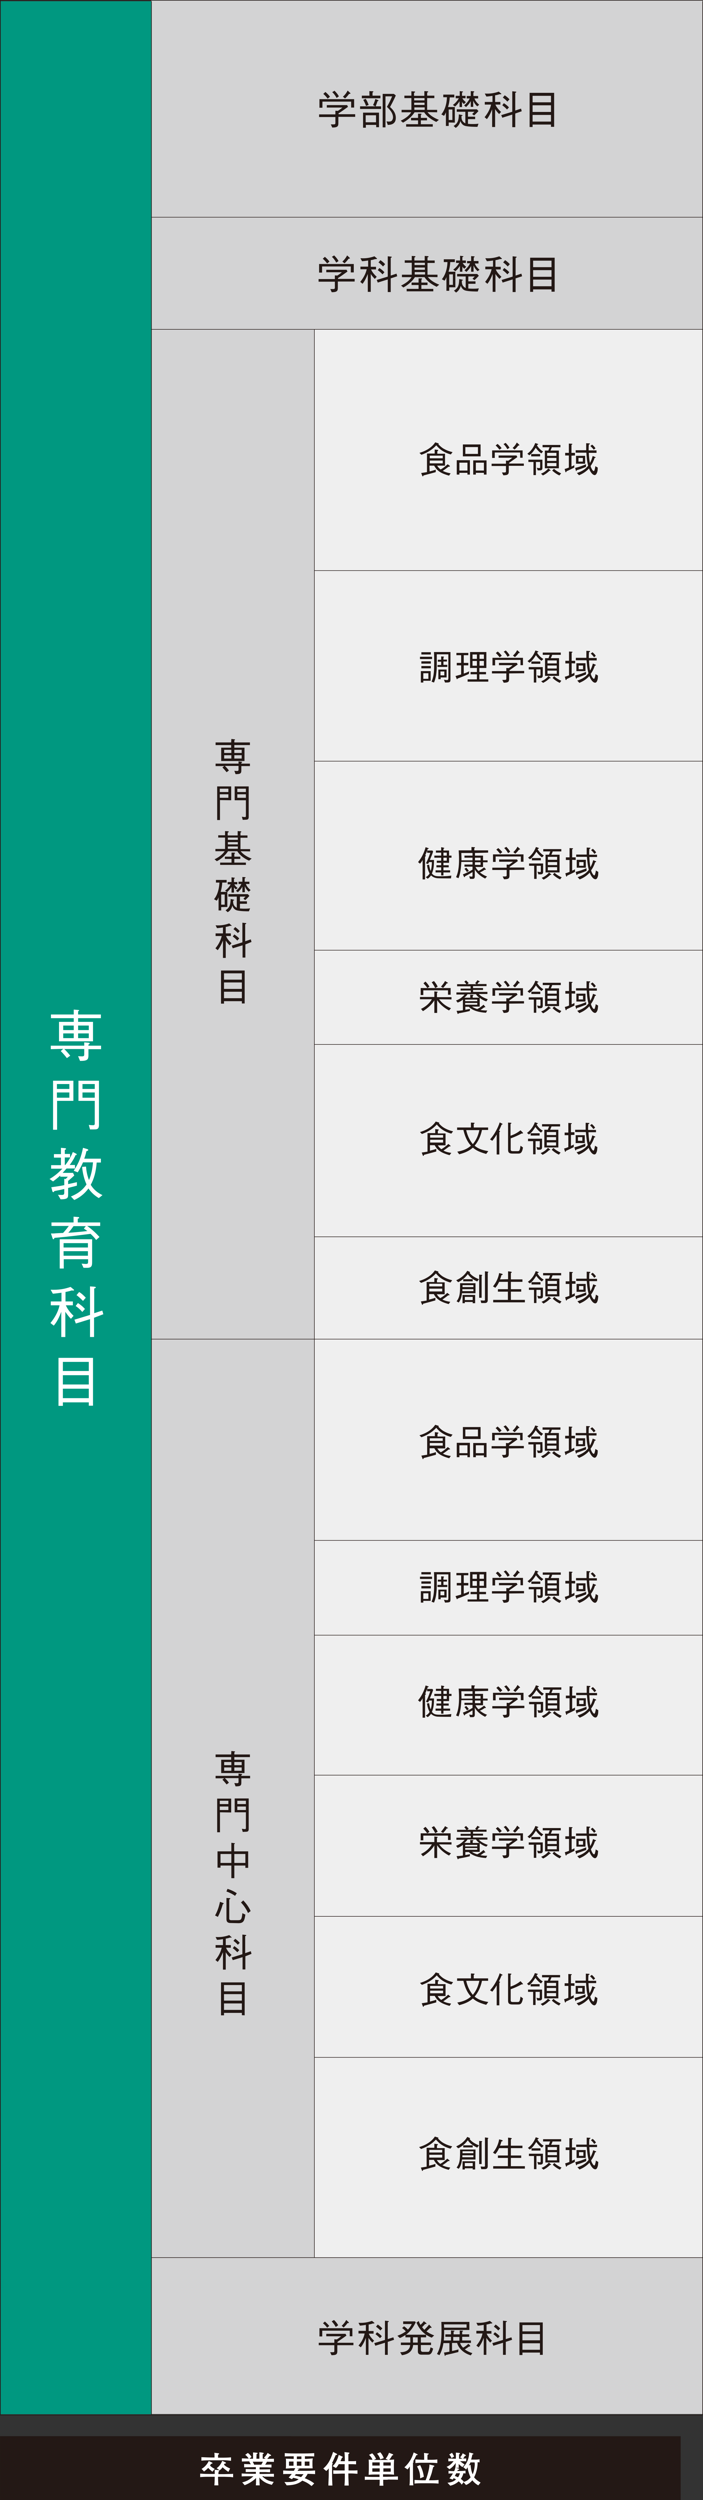
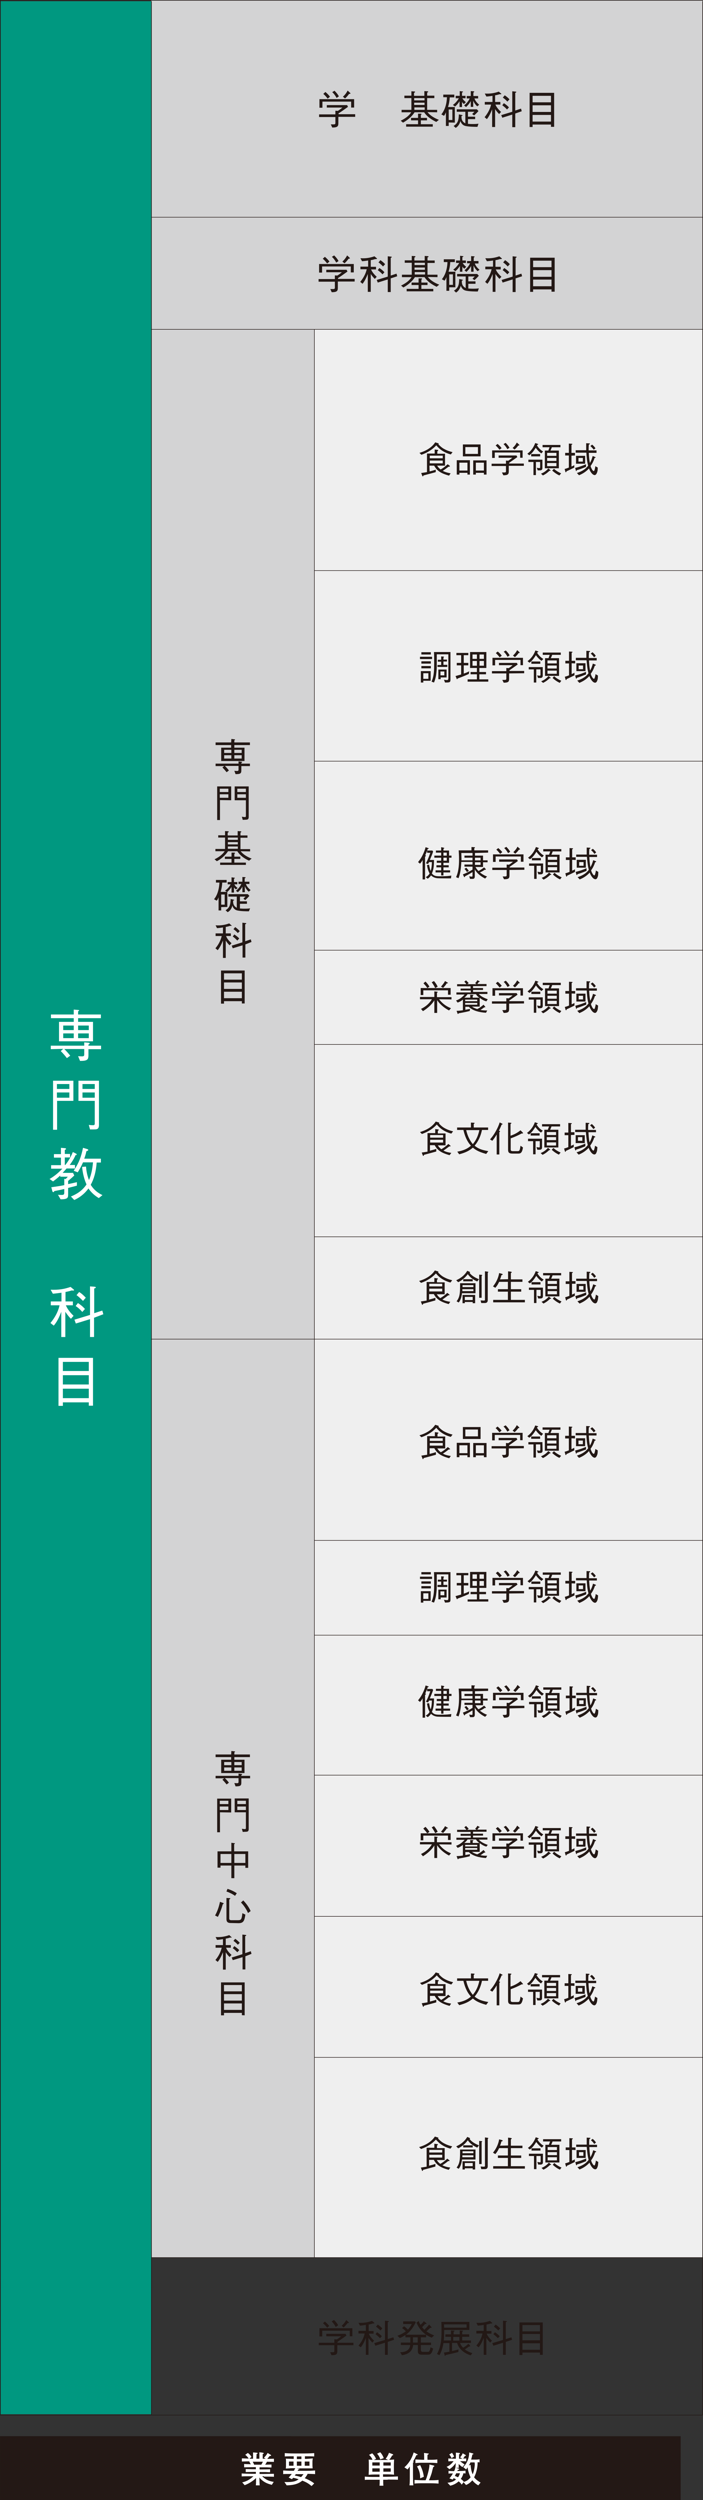
<svg xmlns="http://www.w3.org/2000/svg" version="1.1" id="レイヤー_1" x="0px" y="0px" viewBox="0 0 401.4 1427.1" style="enable-background:new 0 0 401.4 1427.1;" xml:space="preserve">
  <rect x="0" y="0" width="401.4" height="1427.1" fill="#333333" stroke="none" />
  <style type="text/css">
	.st0{enable-background:new    ;}
	.st1{fill:#D3D3D4;}
	.st2{fill:#EFEFEF;enable-background:new    ;}
	.st3{fill:#009880;}
	.st4{fill:none;stroke:#231815;stroke-width:0.3;stroke-miterlimit:10;}
	.st5{fill:#FFFFFF;}
	.st6{fill:#231815;}
	.st7{fill:#231815;stroke:#231815;stroke-width:0.3;stroke-miterlimit:10;}
</style>
  <g class="st0">
    <g id="_レイヤー_2">
      <g id="_レイヤー_1-2">
-         <rect x="86.4" y="1288.6" class="st1" width="314.8" height="89.4" />
        <rect x="86.4" y="0.2" class="st1" width="314.8" height="187.9" />
        <rect x="179.5" y="188" class="st2" width="221.7" height="1100.6" />
        <rect x="86.5" y="188" class="st1" width="93" height="1100.6" />
        <rect x="0.4" y="0.7" class="st3" width="85.9" height="1377.4" />
        <line class="st4" x1="401.2" y1="1378.5" x2="401.2" y2="0.7" />
        <line class="st4" x1="179.5" y1="1288.7" x2="179.5" y2="188" />
        <line class="st4" x1="86.5" y1="1378.6" x2="86.5" y2="0.7" />
        <line class="st4" x1="86.5" y1="188" x2="401.1" y2="188" />
        <line class="st4" x1="86.5" y1="764.4" x2="401.1" y2="764.4" />
        <line class="st4" x1="86.5" y1="1288.7" x2="401.1" y2="1288.7" />
        <line class="st4" x1="86.5" y1="124" x2="401.1" y2="124" />
        <polyline class="st4" points="401.2,0.2 0.2,0.2 0.2,1378.6 401.2,1378.6    " />
        <line class="st4" x1="179.5" y1="325.7" x2="401.1" y2="325.7" />
        <line class="st4" x1="179.5" y1="434.5" x2="401.1" y2="434.5" />
        <line class="st4" x1="179.5" y1="542.4" x2="401.1" y2="542.4" />
        <line class="st4" x1="179.5" y1="596.2" x2="401.1" y2="596.2" />
        <line class="st4" x1="179.5" y1="706" x2="401.1" y2="706" />
        <line class="st4" x1="179.5" y1="879.3" x2="401.1" y2="879.3" />
        <line class="st4" x1="179.5" y1="933.4" x2="401.1" y2="933.4" />
        <line class="st4" x1="179.5" y1="1013.3" x2="401.1" y2="1013.3" />
        <line class="st4" x1="179.5" y1="1093.9" x2="401.1" y2="1093.9" />
        <line class="st4" x1="179.5" y1="1174.4" x2="401.1" y2="1174.4" />
        <path class="st5" d="M29,598.9v-2h19.1V595l2.3,0.2c0.5,0,0.8,0.1,0.8,0.4c0,0.2-0.2,0.4-0.7,0.7v0.6h7.2v2h-7.2v3.5     c0,2.6-0.8,3.2-4.8,3.2l-1.1-2.7c1.5,0.1,2.1,0.1,2.2,0.1c1,0,1.3-0.2,1.3-1.2v-3H36.7c1.3,1.3,2.2,2.3,3.4,3.8l-1.9,1.4     c-1.3-1.7-2.3-2.8-3.5-4l1.4-1.3L29,598.9L29,598.9z M42.1,576.3l2.5,0.2c0.2,0,0.6,0.1,0.6,0.2c0,0.2-0.1,0.3-0.6,0.6v1.8h13     v2.1h-13v2.1h8.5v11.1H33.7v-11.1h8.4v-2.1h-13v-2.1h13L42.1,576.3L42.1,576.3z M42.1,585.4h-6v2.6h6V585.4z M42.1,589.9h-6v2.7     h6V589.9z M50.7,585.4h-6.1v2.6h6.1V585.4z M50.7,589.9h-6.1v2.7h6.1V589.9z" />
        <path class="st5" d="M32.6,628.4v16.5h-2.3v-28h11.6v11.5L32.6,628.4L32.6,628.4z M39.6,618.8h-7.1v2.8h7.1V618.8z M39.6,623.6     h-7.1v3h7.1V623.6z M55.4,644.5c-0.5,0.2-0.7,0.2-4,0.2l-0.7-2.6c1.1,0.2,1.9,0.2,2.5,0.2c0.5,0,0.9-0.1,0.9-1v-12.9h-9.3v-11.5     h11.7v25.6C56.4,643.9,55.9,644.3,55.4,644.5z M54.1,618.8h-7v2.8h7V618.8z M54.1,623.6h-7v3h7V623.6z" />
        <path class="st5" d="M38.9,678.1v3.5c0,2,0,3-4.3,3l-1.5-2.6c0.7,0.1,1.5,0.1,2.2,0.1c1.1,0,1.4-0.3,1.4-1.4v-2     c-2.5,0.6-3.6,0.8-5.7,1.2c-0.1,0.3-0.2,0.6-0.6,0.6c-0.2,0-0.4-0.2-0.5-0.5l-0.6-2.3c2.7-0.4,4.6-0.6,7.4-1.2v-3.6l0.8,0.1     c0.6-0.6,1.1-1.1,1.2-1.3h-4.3V671c-1.8,1.7-3.1,2.6-4.1,3.4l-2-1.4c2.2-1.3,4.6-3,7.3-5.9h-6.4v-2h5.6v-4.3h-4v-2h4v-3.6     l2.2,0.2c0.2,0,0.7,0.1,0.7,0.4c0,0.3-0.2,0.4-0.7,0.6v2.3h3v2h-3v4.3h0.3c2.7-3.4,3.8-6.2,4.3-7.4l1.8,0.9c0,0,0.4,0.2,0.4,0.5     c0,0.2-0.2,0.4-0.7,0.4c-0.4,1.1-1.4,3-3.3,5.6h3v2H38c-0.9,1.1-1.3,1.4-2.2,2.5h5.9l0.7,1.5c-0.5,0.5-1.7,1.6-3.5,3.1v1.8     c1-0.2,2.6-0.5,5-1.1v2C41.8,677.4,41.5,677.4,38.9,678.1L38.9,678.1z M56.4,683.9c-3.3-2-5-4.2-5.9-5.5     c-2.6,3.6-5.7,5.5-8.1,6.6l-1.9-2c2.3-1,6.1-2.7,8.9-6.9c-1.9-4.2-2.4-8.5-2.5-10l2.2-0.2c0.2,2.3,0.6,4.9,1.7,7.7     c1.7-3.8,2.1-8,2.3-10.1h-5.7c-0.9,2.1-2.1,4.2-3,5.7l-2.3-0.9c3-4.6,4.2-7.8,5.3-13.1l2.4,0.7c0,0,0.6,0.2,0.6,0.5     c0,0.4-0.5,0.5-1.1,0.8c-0.2,1.2-0.6,2.5-1.2,4.2h9.5v2.2h-2.4c-0.4,5.4-1.6,9.5-3.4,12.7c2.3,3.8,5.5,5.3,6.7,5.9L56.4,683.9     L56.4,683.9z" />
-         <path class="st5" d="M49.8,699.8c3.6,2.6,5.7,4.9,7,6.3l-1.9,1.7c-0.8-1.1-1.6-2-3.2-3.5c-4.9,0.6-11.3,1.5-20.6,2.3     c-0.2,0.7-0.5,0.8-0.7,0.8c-0.2,0-0.2-0.2-0.4-0.6l-0.9-2.7c0.6,0,0.9,0,1.6,0c0.8-0.1,4.5-0.3,5.3-0.3c1.3-1.4,2.1-2.4,3.3-4     h-9.9v-2H42v-3.3l2.5,0.2c0.4,0,0.7,0.1,0.7,0.4s-0.1,0.3-0.8,0.6v2.1h12.8v2L49.8,699.8L49.8,699.8z M49.7,723.7h-2l-1.1-2.4     c1.2,0.1,1.9,0.2,2.3,0.2c1.2,0,1.4-0.2,1.4-1.4v-1.3H36.4v5.3h-2.3v-16.7h18.5v13C52.6,722.6,52.3,723.7,49.7,723.7L49.7,723.7z      M50.2,709.6H36.3v2.5h13.9V709.6z M50.2,714.2H36.3v2.6h13.9V714.2z M47.9,701.3l1.1-1.4h-7c-1.1,1.5-1.8,2.5-3,3.8     c3.2-0.2,7.6-0.6,10.9-1C49.6,702.5,48.2,701.5,47.9,701.3L47.9,701.3z" />
        <path class="st5" d="M41,736.6c-0.6,0.2-1.6,0.5-3.6,0.9v5.4h4.2v2.2h-4c0.4,0.9,1.3,3,4.4,6l-1.5,1.7c-1.5-1.5-2.3-2.7-3.2-4     v14.4h-2.3v-14.4c-1.1,2.8-2.3,5.6-4.3,7.9l-1.9-1.5c2.5-3,4.4-6.4,5.2-10.1H29v-2.2h6.1v-5c-2.7,0.4-4.1,0.5-4.9,0.6l-1.3-2.3     c4.6,0.2,8-0.4,11.4-1.6l1.8,1.5c0,0,0.2,0.2,0.2,0.3C42.3,736.8,41.3,736.7,41,736.6L41,736.6z M53.7,752.2v11h-2.3V753     l-8.1,2.5l-0.8-2.2l8.9-2.7v-16.3l2.7,0.2c0,0,0.6,0.1,0.6,0.3c0,0.4-0.4,0.6-0.9,0.7v14.1l4.6-1.5l0.6,2.1L53.7,752.2     L53.7,752.2z M47,748.9c-1.5-1.7-2.6-2.6-3.8-3.4l1.3-1.7c1.5,1,2.8,2,4,3.4L47,748.9L47,748.9z M47.4,742.6     c-1.7-1.7-2.7-2.6-3.7-3.3l1.5-1.8c0.6,0.4,1.8,1.1,3.8,3.3C48.9,740.8,47.4,742.6,47.4,742.6z" />
        <path class="st5" d="M50.7,802.4v-1.9H35.9v2h-2.5v-27.4h19.7v27.3C53.2,802.4,50.7,802.4,50.7,802.4z M50.7,777.4H35.9v5.2h14.8     V777.4z M50.7,785H35.9v5.3h14.8V785z M50.7,792.7H35.9v5.4h14.8V792.7z" />
        <path class="st6" d="M239.5,819.3c5.9-1.7,8.2-4.8,9-6l1.6,0.5c0.2,0,0.4,0.1,0.4,0.3c0,0.2-0.2,0.3-0.2,0.3     c0.8,0.8,1.4,1.5,2.8,2.4c1.9,1.1,3.3,1.6,5.3,2.1l-1,1.3c-4.9-1.3-7.2-3.9-8.3-5.2c-2.9,3.2-6.5,4.7-8.5,5.4L239.5,819.3     L239.5,819.3z M245.4,829.9c0.7-0.2,1.8-0.4,3.5-1v1.5c-1.7,0.5-4,1.1-7,1.9c-0.1,0.4-0.2,0.6-0.4,0.6c-0.2,0-0.2-0.1-0.3-0.4     l-0.6-1.6c1.4-0.2,2.6-0.4,3.3-0.5v-10.6h4.4v-2.3l1.6,0.2c0.4,0,0.4,0.2,0.4,0.3c0,0.2-0.3,0.4-0.5,0.5v1.5h4.4v6.8h-4.5     c0.6,1,1.1,1.5,2,2.2c1.4-0.8,2.6-1.7,4-3l1.1,0.9c0,0,0.2,0.2,0.2,0.3c0,0.2-0.4,0.2-0.8,0.2c-1.4,1.1-2.4,1.8-3.3,2.4     c1.2,0.6,2.4,1,4.5,1.3l-0.9,1.3c-5.1-1.4-7-3-8.5-5.7h-2.7v3.4L245.4,829.9z M252.8,821h-7.4v1.5h7.4V821z M252.8,823.7h-7.4     v1.5h7.4V823.7z" />
        <path class="st6" d="M266.9,831.8v-1.1h-4.6v1.1h-1.5v-8.2h7.5v8.2H266.9L266.9,831.8z M266.9,829.4V825h-4.6v4.5H266.9z      M264.3,821.4v-6.8h10.1v6.8H264.3z M272.9,819.9V816h-7.2v3.9H272.9z M276.3,831.8v-1h-4.6v1h-1.5v-8.1h7.6v8.1H276.3z      M276.3,829.4V825h-4.6v4.5H276.3z" />
        <path class="st6" d="M290.5,826.8v3.1c0,1.6-0.5,2.2-3.1,2.2l-0.8-1.6c0.6,0,1.1,0,1.3,0c0.5,0,1,0,1-0.7v-3h-8.2v-1.3h8.2v-1.8     l1.3,0.1c0.9-0.6,1.5-1,2.3-1.7h-7.8v-1.3h10.2l0.5,0.9c-2.2,1.6-4,2.8-4.7,3.3v0.4h8.4v1.3L290.5,826.8L290.5,826.8z M297,822.1     v-3h-14.5v3.1h-1.5v-4.3h17.4v4.2L297,822.1L297,822.1z M285.2,817.6c-0.7-0.8-1.4-1.7-2.2-2.4l1.1-0.9c1.2,1,1.8,1.7,2.3,2.3     L285.2,817.6L285.2,817.6z M289.7,817.2c-0.8-1.4-1.4-2.2-2.2-2.9l1.2-0.7c1.1,1.1,1.7,1.9,2.2,2.8     C290.9,816.4,289.7,817.2,289.7,817.2z M295.9,815.2c-0.7,1.1-1.7,2-2.1,2.3l-1.1-0.9c0.8-0.7,1.6-1.6,2.4-3.1l1.2,1.1     c0,0,0.2,0.2,0.2,0.3C296.6,815.2,296.3,815.2,295.9,815.2L295.9,815.2z" />
        <path class="st6" d="M309.1,819.6c-1.4-0.9-2.5-2.2-3.2-3.2c-1.4,2.2-2.4,3.4-3.7,4.3l-1.1-0.9c0.8-0.6,3.1-2.3,4.5-6.1l1.5,0.4     c0,0,0.2,0.1,0.2,0.2c0,0.2-0.4,0.3-0.5,0.3c-0.1,0.3-0.1,0.3-0.2,0.4c1.4,2.1,2.7,3,3.5,3.4L309.1,819.6L309.1,819.6z      M309.8,828.1c0,0.8-0.4,1.3-1.4,1.3h-1.3l-0.5-1.5c0.4,0,1,0.2,1.5,0.2c0.3,0,0.4-0.1,0.4-0.6v-3H306v7.5h-1.4v-7.5h-2.9v-1.3h8     L309.8,828.1L309.8,828.1z M303.3,821.3V820h5.1v1.3H303.3z M308.9,831.3c1.9-0.8,2.9-1.6,4.2-3l1.1,0.9c0,0,0.2,0.1,0.2,0.2     c0,0.2-0.4,0.2-0.6,0.2c-1.1,1-2,1.8-3.8,2.7L308.9,831.3z M319.1,818v10.1h-8V818h2c0.3-0.8,0.4-1.2,0.7-1.9h-4v-1.3H320v1.3     h-4.9c-0.3,0.8-0.5,1.3-0.8,1.9H319.1z M317.7,819.3h-5.3v1.7h5.3V819.3z M317.7,822.3h-5.3v1.7h5.3V822.3z M317.7,825.2h-5.3     v1.8h5.3V825.2z M316.3,828.4c1.1,1,2.3,1.8,4.1,2.6l-1,1.2c-1.3-0.6-2.7-1.5-4.1-2.8L316.3,828.4L316.3,828.4z" />
        <path class="st6" d="M326.3,821v6.2c0.6-0.3,1-0.4,1.6-0.8v1.5c-1.3,0.6-2.5,1.3-4.4,2.1c-0.1,0.2-0.2,0.6-0.4,0.6     c-0.2,0-0.2-0.2-0.3-0.4l-0.4-1.5c0.8-0.2,1.4-0.4,2.4-0.8v-6.8h-2.1v-1.5h2.1v-5.3l1.6,0.1c0,0,0.4,0,0.4,0.2s-0.4,0.4-0.5,0.4     v4.6h2v1.5L326.3,821L326.3,821z M329.3,829.3c0,0-0.1,0.5-0.3,0.5c-0.1,0-0.2-0.2-0.2-0.3l-0.4-1.5c2.4-0.6,4.2-1.2,6.2-2.1v1.5     C332.2,828.3,330.7,828.8,329.3,829.3L329.3,829.3z M340.8,830.9c-0.4,1-1,1.2-1.2,1.2c-1.3,0-2.6-1.9-3.3-3.8     c-1.9,2.1-4,3.2-5.7,3.9l-1.2-1.3c1.8-0.6,4.5-1.6,6.4-4.2c-0.7-2.7-0.8-4.6-1-7.4h-6.1V818h6c0-1.5,0-1.7,0-4l1.7,0.1     c0.2,0,0.4,0,0.4,0.2c0,0.2-0.3,0.4-0.6,0.5c-0.1,1.5-0.1,1.7-0.1,3.3h4.5v1.3h-4.4c0.1,1.8,0.2,3.6,0.6,5.8     c0.8-1.3,1.3-2.8,1.6-4l1.5,0.6c0,0,0.2,0.1,0.2,0.3c0,0.2-0.3,0.2-0.6,0.3c-0.4,1.3-1.1,3-2.3,4.6c0.3,1,0.4,1.2,0.7,1.7     c0.3,0.8,0.9,1.2,1.1,1.2c0.4,0,0.6-1,0.7-1.5c0.2-0.7,0.2-0.8,0.2-1.3l1.4,0.8C341.3,829.6,341.1,830.3,340.8,830.9L340.8,830.9     z M328.9,825.5V821h5.2v4.5H328.9z M332.8,822.3h-2.5v2.1h2.5V822.3z M339,817.6c-0.7-1-1.4-1.6-1.9-2.1l1-0.8     c0.8,0.7,1.4,1.3,1.9,2.1L339,817.6L339,817.6z" />
        <path class="st6" d="M239.8,901.3v-1.3h6.9v1.3H239.8z M241.7,913.8v1h-1.4v-6.5h5.6v5.5H241.7z M240.6,898.7v-1.3h5.4v1.3H240.6     z M240.6,904v-1.3h5.4v1.3H240.6z M240.6,906.7v-1.3h5.4v1.3H240.6z M244.6,909.5h-2.9v3.2h2.9V909.5z M254.1,914.8l-0.6-1.6     c0.6,0.1,1.4,0.2,1.7,0.2c0.6,0,0.8-0.3,0.8-1v-13.7h-6.6c0,7.2,0,8.4-0.2,10.2c-0.2,2.1-0.6,4.1-1.4,5.9l-1.4-0.5     c1.5-3.3,1.5-7,1.5-10.6c0-2.6,0-4.2-0.1-6.3h9.4v15.5C257.3,914.7,256.7,914.7,254.1,914.8L254.1,914.8z M249.8,905.9v-1.2h2.1     v-1.9h-1.9v-1.1h1.9v-1.9l1.3,0.1c0.2,0,0.3,0.1,0.3,0.2s0,0.2-0.3,0.5v1.1h2v1.1h-2v1.9h2.2v1.2L249.8,905.9L249.8,905.9z      M251.6,911.8v1.1h-1.3v-5.5h4.7v4.5H251.6z M253.7,908.4h-2.2v2.2h2.2V908.4z" />
        <path class="st6" d="M267.7,909.9c-3.1,1.4-5,2.1-6.4,2.6c-0.1,0.2-0.2,0.4-0.3,0.4s-0.2-0.2-0.3-0.4l-0.6-1.4     c0.6-0.2,1.9-0.5,3.2-0.9V905h-2.5v-1.4h2.5v-4.4h-2.7v-1.3h6.8v1.3h-2.6v4.4h2.6v1.4h-2.6v4.7c1.5-0.5,2.3-0.9,3.1-1.3     L267.7,909.9L267.7,909.9z M267,914.3v-1.3h5.3V910h-3.6v-1.3h3.6v-2.3h-3.9v-9.1h9.3v9.1h-4v2.3h3.8v1.3h-3.8v2.9h5.1v1.3H267     L267,914.3z M272.3,898.7h-2.5v2.5h2.5V898.7z M272.3,902.5h-2.5v2.7h2.5V902.5z M276.3,898.7h-2.5v2.5h2.5V898.7z M276.3,902.5     h-2.5v2.7h2.5V902.5z" />
        <path class="st6" d="M290.7,909.6v3.1c0,1.6-0.5,2.2-3.1,2.2l-0.8-1.6c0.6,0,1.1,0,1.3,0c0.5,0,1,0,1-0.7v-3h-8.2v-1.3h8.2v-1.8     l1.3,0.1c0.9-0.6,1.5-1,2.3-1.7h-7.8v-1.3H295l0.5,0.9c-2.2,1.6-4,2.8-4.7,3.3v0.4h8.4v1.3L290.7,909.6L290.7,909.6z      M297.2,904.9v-3h-14.5v3.1h-1.5v-4.3h17.4v4.2L297.2,904.9L297.2,904.9z M285.3,900.4c-0.7-0.8-1.4-1.7-2.2-2.4l1.1-0.9     c1.2,1,1.8,1.7,2.3,2.3L285.3,900.4L285.3,900.4z M289.8,900c-0.8-1.4-1.4-2.2-2.2-2.9l1.2-0.7c1.1,1.1,1.7,1.9,2.2,2.8     C291.1,899.2,289.8,900,289.8,900z M296.1,898c-0.7,1.1-1.7,2-2.1,2.3l-1.1-0.9c0.8-0.7,1.6-1.6,2.4-3.1l1.2,1.1     c0,0,0.2,0.2,0.2,0.3C296.8,898,296.4,898,296.1,898L296.1,898z" />
        <path class="st6" d="M309.2,902.4c-1.4-0.9-2.5-2.2-3.2-3.2c-1.4,2.2-2.4,3.4-3.7,4.3l-1.1-0.9c0.8-0.6,3.1-2.3,4.5-6.1l1.5,0.5     c0,0,0.2,0.1,0.2,0.2c0,0.2-0.4,0.3-0.5,0.3c-0.1,0.2-0.1,0.3-0.2,0.4c1.4,2.1,2.7,3,3.5,3.4     C310.3,901.4,309.2,902.4,309.2,902.4z M309.9,910.8c0,0.8-0.4,1.3-1.4,1.3h-1.3l-0.5-1.5c0.4,0,1,0.2,1.5,0.2     c0.3,0,0.4-0.1,0.4-0.6v-3h-2.4v7.5h-1.4v-7.5h-2.9v-1.3h8L309.9,910.8L309.9,910.8z M303.4,904.1v-1.3h5.1v1.3H303.4z      M309,914.1c1.9-0.8,2.9-1.6,4.2-3l1.1,0.9c0,0,0.2,0.1,0.2,0.2c0,0.2-0.4,0.2-0.6,0.2c-1.1,1-2,1.8-3.8,2.7L309,914.1z      M319.2,900.8v10.1h-8v-10.1h2c0.3-0.8,0.4-1.2,0.7-1.9h-4v-1.3h10.3v1.3h-4.9c-0.3,0.8-0.5,1.3-0.8,1.9H319.2z M317.9,902.1     h-5.3v1.7h5.3V902.1z M317.9,905h-5.3v1.7h5.3V905z M317.9,908h-5.3v1.8h5.3V908z M316.4,911.2c1.1,1,2.3,1.8,4.1,2.6l-1,1.2     c-1.3-0.6-2.7-1.5-4.1-2.8L316.4,911.2L316.4,911.2z" />
        <path class="st6" d="M326.4,903.8v6.2c0.6-0.3,1-0.4,1.6-0.8v1.5c-1.3,0.6-2.5,1.3-4.4,2.1c-0.1,0.2-0.2,0.6-0.4,0.6     c-0.2,0-0.2-0.3-0.3-0.4l-0.4-1.5c0.8-0.2,1.4-0.4,2.4-0.8v-6.8h-2.1v-1.5h2.1v-5.3l1.6,0.1c0,0,0.4,0,0.4,0.2     c0,0.2-0.4,0.4-0.5,0.4v4.6h2v1.5L326.4,903.8L326.4,903.8z M329.4,912c0,0-0.1,0.5-0.3,0.5c-0.1,0-0.2-0.2-0.2-0.3l-0.4-1.5     c2.4-0.6,4.2-1.2,6.2-2.1v1.5C332.3,911.1,330.8,911.6,329.4,912L329.4,912z M341,913.7c-0.4,1-1,1.2-1.2,1.2     c-1.3,0-2.6-1.9-3.3-3.8c-1.9,2.1-4,3.2-5.7,3.9l-1.2-1.3c1.8-0.6,4.5-1.6,6.4-4.2c-0.7-2.7-0.8-4.6-1-7.4h-6.1v-1.3h6     c0-1.5,0-1.7,0-4l1.7,0.1c0.2,0,0.4,0,0.4,0.2c0,0.2-0.3,0.4-0.6,0.5c-0.1,1.5-0.1,1.7-0.1,3.3h4.5v1.3h-4.4     c0.1,1.8,0.2,3.6,0.6,5.8c0.8-1.3,1.3-2.8,1.6-4l1.5,0.6c0,0,0.2,0.1,0.2,0.3c0,0.2-0.3,0.2-0.6,0.3c-0.4,1.3-1.1,3-2.3,4.6     c0.3,1,0.4,1.2,0.7,1.7c0.3,0.8,0.9,1.2,1.1,1.2c0.4,0,0.6-1,0.7-1.5c0.2-0.7,0.2-0.8,0.2-1.3l1.4,0.8     C341.4,912.4,341.3,913,341,913.7L341,913.7z M329.1,908.3v-4.5h5.2v4.5H329.1z M332.9,905h-2.5v2.1h2.5V905z M339.2,900.4     c-0.7-1-1.4-1.6-1.9-2.1l1-0.8c0.8,0.7,1.4,1.3,1.9,2.1L339.2,900.4L339.2,900.4z" />
        <path class="st6" d="M250.7,1052.8c2.5,3.2,5,4.4,6.8,5.1l-1.1,1.3c-1.9-1-4.8-2.9-6.8-5.9v7.3H248v-7.2     c-1.3,2.2-3.5,4.3-6.5,6.2l-1.1-1.3c2.3-1.1,4.6-2.8,6.2-5.5h-6.8v-1.3h8.2v-3.2l1.6,0.2c0.2,0,0.3,0.1,0.3,0.2     c0,0.2-0.1,0.2-0.4,0.4v2.5h8.3v1.3L250.7,1052.8L250.7,1052.8z M255.8,1047.8h-14.1v2.7h-1.5v-4h17.1v3.8h-1.5L255.8,1047.8     L255.8,1047.8z M242.9,1042.8c1.1,1,1.7,1.9,2.3,2.9l-1.3,0.8c-0.6-1-1.3-1.7-2.2-2.7L242.9,1042.8L242.9,1042.8z M247.8,1042.4     c1,1.2,1.6,2.1,2.1,3.2l-1.4,0.8c-0.6-1.2-1.1-2.1-2-3.3L247.8,1042.4L247.8,1042.4z M251.8,1045.6c1-1.2,1.7-2,2.3-3.2l1.5,0.9     c0,0,0.2,0.2,0.2,0.2c0,0.2-0.1,0.2-0.7,0.2c-0.5,0.8-1.1,1.6-2.1,2.6L251.8,1045.6L251.8,1045.6z" />
        <path class="st6" d="M277.7,1054.1c-1.1-0.3-2.2-0.8-3.8-2v5h-4.4c0.4,0.3,1.3,0.9,3,1.4c1.4-0.7,2.3-1.4,3.6-2.5l0.8,1     c0,0,0.2,0.2,0.2,0.3c0,0.2-0.1,0.2-0.2,0.2c0,0-0.1,0-0.4,0c-1.1,0.8-1.8,1.3-2.2,1.5c1,0.2,2.1,0.3,3.9,0.3l-0.7,1.3     c-3.8-0.2-7.7-1.2-9.8-3.4h-2v1.7c0.7-0.1,1.7-0.3,2.7-0.5l-0.2,1.2c-1.6,0.4-3.3,0.8-6.3,1.3c-0.1,0.2-0.2,0.4-0.4,0.4     c-0.2,0-0.2-0.2-0.3-0.4l-0.5-1.4c1,0,2.1-0.1,3.6-0.3v-6.1c-1.1,0.9-1.9,1.3-3,1.7l-0.9-1.2c1.2-0.4,3-1.2,4.9-3.4h-4.7v-1.2     h8.2v-1.1H263v-1.1h5.7v-1.1h-7.7v-1.2h5.3c-0.4-0.5-0.6-0.9-1.2-1.4l1-0.8c0.8,0.8,1.3,1.3,1.5,1.6l-0.8,0.6h5.3l-0.8-0.6     c0.6-0.6,0.9-1,1.3-1.7l1.1,0.6c0,0,0.2,0.1,0.2,0.2c0,0.2-0.2,0.2-0.5,0.2c-0.3,0.4-0.5,0.8-0.9,1.2h5.3v1.2h-7.7v1.1h5.7v1.1     h-5.7v1.1h8.2v1.2h-4.9c0.6,0.7,1.9,1.9,5.1,3L277.7,1054.1L277.7,1054.1z M271.8,1050H267c-0.6,0.8-1,1.3-1.9,2h3.4v-1.7     l1.4,0.1c0.2,0,0.4,0,0.4,0.2c0,0.1-0.1,0.2-0.4,0.4v1h3.8C272.8,1051.3,272.3,1050.9,271.8,1050L271.8,1050z M272.5,1053.1h-6.9     v0.9h6.9V1053.1z M272.5,1054.9h-6.9v1h6.9V1054.9z" />
        <path class="st6" d="M290.7,1055.4v3.1c0,1.6-0.5,2.2-3.1,2.2l-0.8-1.6c0.6,0,1.1,0,1.3,0c0.5,0,1,0,1-0.7v-3h-8.2v-1.3h8.2v-1.8     l1.3,0.1c0.9-0.6,1.5-1,2.3-1.7h-7.8v-1.3H295l0.5,0.9c-2.2,1.6-4,2.8-4.7,3.3v0.4h8.4v1.3L290.7,1055.4L290.7,1055.4z      M297.2,1050.7v-3h-14.5v3.1h-1.5v-4.3h17.4v4.2L297.2,1050.7L297.2,1050.7z M285.3,1046.2c-0.7-0.8-1.4-1.7-2.2-2.4l1.1-0.9     c1.2,1,1.8,1.7,2.3,2.3L285.3,1046.2L285.3,1046.2z M289.8,1045.8c-0.8-1.4-1.4-2.2-2.2-2.9l1.2-0.7c1.1,1.1,1.7,1.9,2.2,2.8     L289.8,1045.8L289.8,1045.8z M296.1,1043.8c-0.7,1.1-1.7,2-2.1,2.3l-1.1-0.9c0.8-0.7,1.6-1.6,2.4-3.1l1.2,1.1     c0,0,0.2,0.2,0.2,0.3C296.8,1043.8,296.4,1043.8,296.1,1043.8L296.1,1043.8z" />
        <path class="st6" d="M309.2,1048.2c-1.4-0.9-2.5-2.2-3.2-3.2c-1.4,2.2-2.4,3.4-3.7,4.3l-1.1-0.9c0.8-0.6,3.1-2.3,4.5-6.1l1.5,0.5     c0,0,0.2,0.1,0.2,0.2c0,0.2-0.4,0.3-0.5,0.3c-0.1,0.2-0.2,0.3-0.2,0.4c1.4,2.1,2.7,3,3.5,3.4L309.2,1048.2L309.2,1048.2z      M309.9,1056.6c0,0.8-0.4,1.3-1.4,1.3h-1.3l-0.5-1.5c0.3,0,1,0.2,1.5,0.2c0.3,0,0.4-0.1,0.4-0.6v-3h-2.4v7.5h-1.4v-7.5h-2.9v-1.3     h8L309.9,1056.6L309.9,1056.6z M303.4,1049.9v-1.3h5.1v1.3H303.4z M309,1059.9c1.9-0.8,2.9-1.6,4.2-3l1.1,0.9     c0,0,0.2,0.1,0.2,0.2c0,0.2-0.4,0.2-0.6,0.2c-1.1,1-2,1.8-3.8,2.7L309,1059.9z M319.2,1046.7v10.1h-8v-10.1h2     c0.3-0.8,0.4-1.2,0.7-1.9h-4v-1.3h10.3v1.3h-4.9c-0.3,0.8-0.5,1.3-0.8,1.9H319.2z M317.9,1047.9h-5.3v1.7h5.3V1047.9z      M317.9,1050.9h-5.3v1.7h5.3V1050.9z M317.9,1053.8h-5.3v1.8h5.3V1053.8z M316.4,1057c1.1,1,2.3,1.8,4.1,2.6l-0.9,1.2     c-1.3-0.6-2.7-1.5-4.1-2.8L316.4,1057L316.4,1057z" />
        <path class="st6" d="M326.4,1049.6v6.2c0.6-0.3,1-0.4,1.6-0.8v1.5c-1.3,0.6-2.5,1.3-4.4,2.1c-0.1,0.2-0.2,0.6-0.4,0.6     c-0.2,0-0.2-0.3-0.3-0.4l-0.4-1.5c0.8-0.2,1.4-0.4,2.4-0.8v-6.8h-2.1v-1.5h2.1v-5.3l1.6,0.1c0,0,0.4,0,0.4,0.2     c0,0.2-0.4,0.4-0.5,0.4v4.6h2v1.5L326.4,1049.6L326.4,1049.6z M329.4,1057.9c0,0-0.1,0.5-0.3,0.5c-0.1,0-0.2-0.2-0.2-0.3     l-0.4-1.5c2.4-0.6,4.2-1.2,6.2-2.1v1.5C332.3,1056.9,330.8,1057.4,329.4,1057.9L329.4,1057.9z M341,1059.5c-0.4,1-1,1.2-1.2,1.2     c-1.3,0-2.6-1.9-3.3-3.8c-1.9,2.1-4,3.2-5.7,3.9l-1.2-1.3c1.8-0.6,4.5-1.6,6.4-4.2c-0.7-2.7-0.8-4.6-1-7.4h-6.1v-1.3h6     c0-1.5,0-1.7,0-4l1.7,0.1c0.2,0,0.4,0,0.4,0.2c0,0.2-0.3,0.4-0.6,0.5c-0.1,1.5-0.1,1.7-0.1,3.3h4.5v1.3h-4.4     c0.1,1.8,0.2,3.6,0.6,5.8c0.8-1.3,1.3-2.8,1.6-4l1.5,0.6c0,0,0.2,0.1,0.2,0.3c0,0.2-0.3,0.2-0.6,0.3c-0.4,1.3-1.1,3-2.3,4.6     c0.3,1,0.4,1.2,0.7,1.7c0.3,0.8,0.9,1.2,1.1,1.2c0.4,0,0.6-1,0.7-1.5c0.2-0.7,0.2-0.8,0.2-1.3l1.4,0.8     C341.4,1058.2,341.3,1058.9,341,1059.5L341,1059.5z M329.1,1054.1v-4.5h5.2v4.5H329.1z M332.9,1050.9h-2.5v2.1h2.5V1050.9z      M339.2,1046.2c-0.7-1-1.4-1.6-1.9-2.1l1-0.8c0.8,0.7,1.4,1.3,1.9,2.1L339.2,1046.2L339.2,1046.2z" />
        <path class="st6" d="M239.8,1131.9c5.9-1.7,8.2-4.8,9-6l1.6,0.5c0.2,0,0.4,0.1,0.4,0.3c0,0.2-0.2,0.3-0.2,0.3     c0.8,0.8,1.4,1.5,2.8,2.4c1.9,1.1,3.3,1.6,5.3,2.1l-1,1.3c-4.9-1.3-7.2-3.9-8.3-5.2c-2.9,3.2-6.5,4.7-8.5,5.4L239.8,1131.9     L239.8,1131.9z M245.6,1142.5c0.7-0.2,1.8-0.4,3.5-1v1.5c-1.7,0.5-4,1.1-7,1.9c-0.1,0.4-0.2,0.6-0.4,0.6c-0.2,0-0.2-0.1-0.3-0.4     l-0.6-1.6c1.4-0.2,2.6-0.4,3.3-0.5v-10.6h4.4v-2.3l1.6,0.2c0.4,0,0.4,0.2,0.4,0.3c0,0.2-0.3,0.4-0.5,0.5v1.5h4.4v6.8h-4.5     c0.6,1,1.1,1.5,2,2.2c1.4-0.8,2.6-1.7,4-3l1.1,0.9c0,0,0.2,0.2,0.2,0.3c0,0.2-0.4,0.2-0.8,0.2c-1.4,1.1-2.4,1.8-3.3,2.4     c1.2,0.6,2.4,1,4.5,1.3l-0.9,1.3c-5.1-1.4-7-3-8.5-5.7h-2.7v3.4L245.6,1142.5z M253,1133.6h-7.4v1.5h7.4V1133.6z M253,1136.3     h-7.4v1.5h7.4V1136.3z" />
        <path class="st6" d="M277.6,1144.4c-4.8-1.3-6.4-2.6-7.6-3.6c-2.1,1.8-4.1,2.8-7.8,3.8l-1.1-1.5c4-0.7,6-1.9,7.8-3.4     c-1-1.1-3-3.4-4.3-9h-3.6v-1.4h7.9v-2.8l1.7,0.1c0,0,0.4,0.1,0.4,0.2c0,0.2-0.1,0.2-0.5,0.5v2h8.2v1.4h-3.5c-1.1,5.3-3.4,8-4.2,9     c2.1,1.7,3.9,2.4,7.8,3.1L277.6,1144.4L277.6,1144.4z M266.2,1130.7c1,4.5,3,7.1,3.8,8c0.9-1.2,2.7-3.3,3.7-8H266.2L266.2,1130.7     z" />
        <path class="st6" d="M286.4,1127.6c-0.4,1.1-1,2.3-1.5,3.4c0.4,0.2,0.6,0.2,0.6,0.4c0,0.2-0.2,0.3-0.4,0.5v12.8h-1.5v-11.4     c-1,1.7-1.7,2.6-2.5,3.6l-1.3-0.8c0.5-0.6,1.8-2,3.3-4.7c0.9-1.6,1.7-3.3,2.2-5l1.4,0.7c0,0,0.3,0.2,0.3,0.3     C287,1127.5,286.7,1127.6,286.4,1127.6L286.4,1127.6z M298.3,1132.7c0,0-0.3,0-0.4,0c-2.3,1.2-3.8,1.9-6.3,2.8v6.2     c0,0.8,0.2,1.1,1.3,1.1h2.6c1.1,0,1.3-0.3,1.7-3.1l1.4,1c-0.6,3.4-1.6,3.5-2.8,3.5h-3.2c-2.3,0-2.5-1-2.5-2.4v-15.3l1.5,0.1     c0,0,0.4,0,0.4,0.2c0,0.2-0.2,0.3-0.5,0.5v6.7c2.1-0.7,4-1.7,5.7-3.1l1.2,1.3c0,0,0.2,0.2,0.2,0.3     C298.6,1132.8,298.4,1132.8,298.3,1132.7L298.3,1132.7z" />
        <path class="st6" d="M308.9,1132.2c-1.4-0.9-2.5-2.2-3.2-3.2c-1.4,2.2-2.4,3.4-3.7,4.3l-1.1-0.9c0.8-0.6,3.1-2.3,4.5-6.1l1.5,0.4     c0,0,0.2,0.1,0.2,0.2c0,0.2-0.4,0.3-0.5,0.3c-0.1,0.3-0.2,0.3-0.2,0.4c1.4,2.1,2.7,3,3.5,3.4L308.9,1132.2L308.9,1132.2z      M309.5,1140.6c0,0.8-0.4,1.3-1.4,1.3h-1.3l-0.5-1.5c0.3,0,1,0.2,1.5,0.2c0.3,0,0.4-0.1,0.4-0.6v-3h-2.4v7.5h-1.4v-7.5h-2.9v-1.3     h8L309.5,1140.6L309.5,1140.6z M303,1133.9v-1.3h5.1v1.3H303z M308.7,1143.9c1.9-0.8,2.9-1.6,4.2-3l1.1,0.9c0,0,0.2,0.1,0.2,0.2     c0,0.2-0.4,0.2-0.6,0.2c-1.1,1-2,1.8-3.8,2.7L308.7,1143.9z M318.8,1130.6v10.1h-8v-10.1h2c0.3-0.8,0.4-1.2,0.7-1.9h-4v-1.3h10.3     v1.3h-4.9c-0.3,0.8-0.5,1.3-0.8,1.9H318.8z M317.5,1131.9h-5.3v1.7h5.3V1131.9z M317.5,1134.8h-5.3v1.7h5.3V1134.8z      M317.5,1137.7h-5.3v1.8h5.3V1137.7z M316,1141c1.1,1,2.3,1.8,4.1,2.6l-0.9,1.2c-1.3-0.6-2.7-1.5-4.1-2.8L316,1141L316,1141z" />
        <path class="st6" d="M326,1133.5v6.2c0.6-0.3,1-0.4,1.6-0.8v1.5c-1.3,0.6-2.5,1.3-4.4,2.1c-0.1,0.2-0.2,0.6-0.4,0.6     c-0.2,0-0.2-0.2-0.3-0.4l-0.4-1.5c0.8-0.2,1.4-0.4,2.4-0.8v-6.8h-2.1v-1.5h2.1v-5.3l1.6,0.1c0,0,0.4,0,0.4,0.2     c0,0.2-0.4,0.4-0.5,0.4v4.6h2v1.5L326,1133.5L326,1133.5z M329,1141.8c0,0-0.1,0.5-0.3,0.5c-0.1,0-0.2-0.2-0.2-0.3l-0.4-1.5     c2.4-0.6,4.2-1.2,6.2-2.1v1.5C331.9,1140.8,330.4,1141.4,329,1141.8L329,1141.8z M340.6,1143.5c-0.4,1-1,1.2-1.2,1.2     c-1.3,0-2.6-1.9-3.3-3.8c-1.9,2.1-4,3.2-5.7,3.9l-1.2-1.3c1.8-0.6,4.5-1.6,6.4-4.2c-0.7-2.7-0.8-4.6-1-7.4h-6.1v-1.3h6     c0-1.5,0-1.7,0-4l1.7,0.1c0.2,0,0.4,0,0.4,0.2c0,0.2-0.3,0.4-0.6,0.5c-0.1,1.5-0.1,1.7-0.1,3.3h4.5v1.3h-4.4     c0.1,1.8,0.2,3.6,0.6,5.8c0.8-1.3,1.3-2.8,1.6-4l1.5,0.6c0,0,0.2,0.1,0.2,0.3c0,0.2-0.3,0.2-0.6,0.3c-0.4,1.3-1.1,3-2.3,4.6     c0.3,1,0.4,1.2,0.7,1.7c0.3,0.8,0.9,1.2,1.1,1.2c0.4,0,0.6-1,0.7-1.5c0.2-0.7,0.2-0.8,0.2-1.3l1.4,0.8     C341,1142.1,340.9,1142.8,340.6,1143.5L340.6,1143.5z M328.7,1138.1v-4.5h5.2v4.5H328.7z M332.5,1134.8H330v2.1h2.5V1134.8z      M338.8,1130.2c-0.7-1-1.4-1.6-1.9-2.1l1-0.8c0.8,0.7,1.4,1.3,1.9,2.1L338.8,1130.2L338.8,1130.2z" />
        <path class="st6" d="M239.3,1225.6c5.9-1.7,8.2-4.8,9-6l1.6,0.5c0.2,0,0.4,0.1,0.4,0.3c0,0.2-0.2,0.3-0.2,0.3     c0.8,0.8,1.4,1.5,2.8,2.4c1.9,1.1,3.3,1.6,5.3,2.1l-1,1.3c-4.9-1.3-7.2-3.9-8.3-5.2c-2.9,3.2-6.5,4.7-8.5,5.4L239.3,1225.6     L239.3,1225.6z M245.1,1236.2c0.7-0.2,1.8-0.4,3.5-1v1.5c-1.7,0.5-4,1.1-7,1.9c-0.1,0.4-0.2,0.6-0.4,0.6c-0.2,0-0.2-0.1-0.3-0.3     l-0.6-1.6c1.4-0.2,2.6-0.4,3.3-0.5V1226h4.4v-2.3l1.6,0.2c0.4,0,0.4,0.2,0.4,0.3c0,0.2-0.3,0.4-0.5,0.5v1.5h4.4v6.8h-4.5     c0.6,1,1.1,1.5,2,2.2c1.4-0.8,2.6-1.7,4-3l1.1,0.9c0,0,0.2,0.2,0.2,0.3c0,0.2-0.4,0.2-0.8,0.2c-1.4,1.1-2.4,1.8-3.3,2.4     c1.2,0.6,2.4,1,4.5,1.3l-0.9,1.3c-5.1-1.4-7-3-8.5-5.7h-2.7v3.4L245.1,1236.2z M252.5,1227.2h-7.4v1.5h7.4V1227.2z M252.5,1230     h-7.4v1.6h7.4V1230z" />
        <path class="st6" d="M272.5,1225.9c-1.7-0.7-4-2.1-5.4-4.2c-1.9,2.7-4.5,4.2-5.5,4.6l-1.1-1.1c1.2-0.6,4.2-1.9,6.3-5.4l1.4,0.6     c0,0,0.2,0.2,0.2,0.3c0,0.2-0.2,0.2-0.3,0.2c0.9,1.5,3.4,3,5.4,3.7L272.5,1225.9L272.5,1225.9z M263.8,1232.7     c-0.4,3.2-1.3,4.6-1.9,5.3l-1.2-0.7c2-2.5,2-5.1,2-10.3h8.8v5.7L263.8,1232.7L263.8,1232.7z M270.3,1230.3H264c0,0.6,0,0.8,0,1.1     h6.3L270.3,1230.3L270.3,1230.3z M270.3,1228h-6.2v1.1h6.2V1228z M269.9,1238.4v-0.7h-4.5v0.7h-1.3v-4.7h7.2v4.7H269.9     L269.9,1238.4z M264.5,1225.8v-1.2h5.4v1.2H264.5z M269.9,1234.7h-4.5v1.8h4.5V1234.7z M275,1222.8v12.5h-1.4v-13.2l1.4,0.1     c0,0,0.3,0.1,0.3,0.2C275.4,1222.5,275.2,1222.6,275,1222.8L275,1222.8z M278.5,1220.9v15.6c0,1-0.4,1.7-1.7,1.7h-2l-0.4-1.5     c0.3,0,1.7,0.1,1.9,0.1c0.2,0,0.6,0,0.6-0.5v-16.2l1.5,0.2c0,0,0.4,0,0.4,0.2S278.7,1220.8,278.5,1220.9z" />
        <path class="st6" d="M290.1,1224.7v-4.5l1.6,0.2c0,0,0.5,0.1,0.5,0.3c0,0.2-0.2,0.3-0.5,0.5v3.6h6.6v1.4h-6.6v4.2h5.9v1.4h-5.9     v4.7h8v1.4h-18.1v-1.4h8.4v-4.7h-5.7v-1.4h5.7v-4.2H285c-1,2.1-1.8,3-2.2,3.4l-1.3-0.8c2-2.5,3.1-5.1,3.5-7.6l1.6,0.4     c0,0,0.4,0.1,0.4,0.4s-0.4,0.3-0.7,0.4c-0.4,1.6-0.6,1.9-0.8,2.4L290.1,1224.7L290.1,1224.7z" />
        <path class="st6" d="M309.4,1225.9c-1.4-0.9-2.5-2.2-3.2-3.2c-1.4,2.2-2.4,3.4-3.7,4.3l-1.1-0.9c0.8-0.6,3.1-2.3,4.5-6.1l1.5,0.5     c0,0,0.2,0.1,0.2,0.2c0,0.2-0.4,0.3-0.5,0.3c-0.1,0.2-0.2,0.3-0.2,0.4c1.4,2.1,2.7,3,3.5,3.4L309.4,1225.9L309.4,1225.9z      M310,1234.3c0,0.8-0.4,1.3-1.4,1.3h-1.3l-0.5-1.5c0.3,0,1,0.2,1.5,0.2c0.3,0,0.4-0.1,0.4-0.6v-3h-2.4v7.5h-1.4v-7.5h-2.9v-1.3h8     L310,1234.3L310,1234.3z M303.5,1227.6v-1.3h5.1v1.3H303.5z M309.2,1237.5c1.9-0.8,2.9-1.6,4.2-3l1.1,0.9c0,0,0.2,0.1,0.2,0.2     c0,0.2-0.4,0.2-0.6,0.2c-1.1,1-2,1.8-3.8,2.7L309.2,1237.5z M319.4,1224.3v10.1h-8v-10.1h2c0.3-0.8,0.4-1.2,0.7-1.9h-4v-1.3h10.3     v1.3h-4.9c-0.3,0.8-0.5,1.3-0.8,1.9H319.4z M318,1225.6h-5.3v1.7h5.3V1225.6z M318,1228.5h-5.3v1.7h5.3V1228.5z M318,1231.4h-5.3     v1.8h5.3V1231.4z M316.5,1234.7c1.1,1,2.3,1.8,4.1,2.6l-0.9,1.2c-1.3-0.6-2.7-1.5-4.1-2.8L316.5,1234.7L316.5,1234.7z" />
        <path class="st6" d="M326.6,1227.2v6.2c0.6-0.3,1-0.4,1.6-0.8v1.5c-1.3,0.6-2.5,1.3-4.4,2.1c-0.1,0.2-0.2,0.6-0.4,0.6     s-0.2-0.3-0.3-0.4l-0.4-1.5c0.8-0.2,1.4-0.4,2.4-0.8v-6.8H323v-1.5h2.1v-5.3l1.6,0.1c0,0,0.4,0,0.4,0.2c0,0.2-0.4,0.4-0.5,0.4     v4.6h2v1.5L326.6,1227.2L326.6,1227.2z M329.5,1235.5c0,0-0.1,0.5-0.3,0.5c-0.2,0-0.2-0.2-0.3-0.3l-0.4-1.5     c2.4-0.6,4.2-1.2,6.2-2.1v1.5C332.5,1234.6,331,1235.1,329.5,1235.5L329.5,1235.5z M341.1,1237.1c-0.3,1-0.9,1.2-1.2,1.2     c-1.3,0-2.6-1.9-3.3-3.8c-1.9,2.1-4,3.2-5.7,3.9l-1.2-1.3c1.8-0.6,4.5-1.6,6.4-4.2c-0.7-2.7-0.8-4.6-1.1-7.4H329v-1.3h6     c0-1.5,0-1.7,0-4l1.7,0.1c0.3,0,0.4,0,0.4,0.2c0,0.2-0.3,0.4-0.6,0.5c-0.1,1.5-0.1,1.7-0.1,3.3h4.5v1.3h-4.4     c0.1,1.8,0.2,3.6,0.6,5.8c0.8-1.3,1.3-2.8,1.6-4l1.5,0.6c0,0,0.2,0.1,0.2,0.3c0,0.2-0.3,0.2-0.6,0.3c-0.4,1.3-1.1,3-2.3,4.6     c0.3,1,0.4,1.2,0.7,1.7c0.4,0.8,0.9,1.2,1.1,1.2c0.4,0,0.6-1,0.7-1.5c0.2-0.7,0.2-0.8,0.2-1.3l1.4,0.8     C341.5,1235.8,341.4,1236.5,341.1,1237.1L341.1,1237.1z M329.2,1231.8v-4.5h5.2v4.5H329.2z M333.1,1228.5h-2.5v2.1h2.5V1228.5z      M339.3,1223.8c-0.7-1-1.3-1.6-1.9-2.1l1-0.8c0.8,0.7,1.4,1.3,1.9,2.1L339.3,1223.8L339.3,1223.8z" />
        <path class="st6" d="M244.2,963.1c-0.4,1.5-0.8,2.1-1.4,3.6c0.1,0,0.4,0.1,0.4,0.3s-0.1,0.2-0.5,0.5v13h-1.4v-11.1     c-0.5,0.9-0.9,1.5-1.5,2.1l-1.1-0.9c0.8-1,1.8-2.3,2.7-4.2c0.4-0.8,1.2-2.6,1.6-4.3l1.5,0.5c0,0,0.3,0.1,0.3,0.3     C244.8,963,244.6,963,244.2,963.1L244.2,963.1z M257.5,980c-1.7,0-6.4,0-7.8-0.1c-1.9-0.2-2.9-1-3.6-1.6c-0.5,0.7-1,1.3-1.9,1.9     l-1.1-0.9c1-0.6,1.6-1.1,2.2-2.1c-0.5-1-1.1-2.1-1.5-4.8l1.2-0.2c0.2,1.2,0.5,2.7,0.9,3.5c0.5-1,0.7-3.6,0.7-5h-1.6     c-0.2,0.4-0.4,0.7-0.6,1.1l-1.2-0.4c1.2-2.3,1.7-3.8,2.5-6h-1.8v-1.3h3l0.4,0.6c-0.5,1.6-1.4,3.7-1.9,4.8h2.4     c0,3.9-0.3,5.5-1.2,7.7c1.2,1.5,2.4,1.6,4.8,1.6c3.5,0,5.1-0.2,6.3-0.4L257.5,980L257.5,980z M256.4,968.1v2.9h-3.2v1.4h3v1.2h-3     v1.7h3.8v1.2h-3.8v1.7h-1.3v-1.7h-3.2v-1.2h3.2v-1.7h-2.7v-1.2h2.7V971h-2.5v-1.2h2.5v-1.7H248v-1.2h3.9v-1.7h-3V964h3v-1.9     l1.5,0.3c0,0,0.3,0.2,0.3,0.2c0,0.2-0.2,0.3-0.5,0.4v1h3.2v2.9h1.4v1.2H256.4z M255.1,965.2h-1.9v1.7h1.9V965.2z M255.1,968.1     h-1.9v1.7h1.9V968.1z" />
        <path class="st6" d="M271.2,965.4v1.5h4.6v2.7h2.6v1.1h-2.6v2.7h-4.3c0.4,0.8,0.9,1.5,1.7,2.3c0.8-0.4,1.9-1,3.2-2.1l0.8,0.8     c0,0,0.2,0.2,0.2,0.4c0,0.2-0.2,0.2-0.7,0.2c-0.8,0.6-1.7,1.1-2.7,1.5c1.7,1.3,3.1,2,4.1,2.3l-1.1,1.2c-3.2-1.6-5-3.6-5.9-5.2     v3.9c0,1.5-0.8,1.5-1.5,1.5c-0.3,0-0.9,0-1.2,0l-0.5-1.5c0.4,0.1,1.1,0.2,1.5,0.2s0.4-0.2,0.4-0.6v-2c-1,0.6-2.1,1.3-4.3,2.4     c0,0.2-0.1,0.5-0.3,0.5c-0.1,0-0.2-0.1-0.3-0.3l-0.6-1.3c1.7-0.6,4.1-1.8,5.5-2.7v-1.7h-4.6v-1.2h4.6v-1.5h-6.4     c-0.2,3.7-0.5,6.5-1.6,9.3l-1.4-0.6c1.7-3.5,1.7-8.3,1.7-10.3c0-2.1-0.1-3.2-0.2-5h7.3v-1.9l1.6,0.1c0,0,0.4,0,0.4,0.2     s-0.2,0.3-0.4,0.4v1.2h7.9v1.3L271.2,965.4L271.2,965.4z M269.8,968.1h-4.6v-1.2h4.6v-1.5h-6.4c0.1,2.5,0.1,3.8,0.1,4.2h6.3     V968.1L269.8,968.1z M266.6,976.3c-0.4-0.7-0.7-1.1-1.4-1.8l1-0.7c0.6,0.6,1,1.1,1.5,1.8L266.6,976.3z M274.4,968.1h-3.2v1.5h3.2     V968.1z M274.4,970.7h-3.2v1.5h3.2V970.7z" />
        <path class="st6" d="M290.9,975.2v3.1c0,1.6-0.4,2.2-3.1,2.2l-0.8-1.6c0.6,0,1,0,1.3,0c0.5,0,1,0,1-0.7v-3h-8.2v-1.3h8.2V972     l1.3,0.1c1-0.6,1.5-1,2.3-1.7H285v-1.3h10.2l0.5,0.9c-2.2,1.6-4,2.8-4.7,3.3v0.4h8.4v1.3L290.9,975.2L290.9,975.2z M297.4,970.5     v-3H283v3.1h-1.5v-4.3h17.4v4.2L297.4,970.5L297.4,970.5z M285.6,965.9c-0.7-0.8-1.4-1.7-2.2-2.4l1.1-0.9c1.2,1,1.8,1.7,2.3,2.3     L285.6,965.9L285.6,965.9z M290.1,965.6c-0.8-1.4-1.4-2.2-2.2-2.9l1.2-0.7c1.1,1.1,1.7,1.9,2.2,2.8     C291.3,964.8,290.1,965.6,290.1,965.6z M296.3,963.5c-0.7,1.1-1.7,2-2.1,2.3l-1.1-0.9c0.8-0.7,1.6-1.6,2.4-3.1l1.2,1.1     c0,0,0.2,0.2,0.2,0.3C297,963.5,296.7,963.5,296.3,963.5L296.3,963.5z" />
        <path class="st6" d="M309.5,967.9c-1.4-0.9-2.5-2.2-3.2-3.2c-1.4,2.2-2.4,3.4-3.7,4.3l-1.1-0.9c0.8-0.6,3.1-2.3,4.5-6.1l1.5,0.5     c0,0,0.2,0.1,0.2,0.2c0,0.2-0.4,0.3-0.5,0.3c-0.1,0.2-0.2,0.3-0.2,0.4c1.4,2.1,2.7,3,3.5,3.4     C310.5,966.9,309.5,967.9,309.5,967.9z M310.1,976.4c0,0.8-0.4,1.3-1.4,1.3h-1.3l-0.5-1.5c0.3,0,1,0.2,1.5,0.2     c0.3,0,0.4-0.1,0.4-0.6v-3h-2.4v7.5H305v-7.5h-2.9v-1.3h8L310.1,976.4L310.1,976.4z M303.7,969.6v-1.3h5.1v1.3H303.7z      M309.3,979.6c1.9-0.8,2.9-1.6,4.2-3l1.1,0.9c0,0,0.2,0.1,0.2,0.2c0,0.2-0.4,0.2-0.6,0.2c-1.1,1-2,1.8-3.8,2.7L309.3,979.6z      M319.5,966.4v10.1h-8v-10.1h2c0.3-0.8,0.4-1.2,0.7-1.9h-4v-1.3h10.3v1.3h-4.9c-0.3,0.8-0.5,1.3-0.8,1.9H319.5z M318.1,967.7     h-5.3v1.7h5.3V967.7z M318.1,970.6h-5.3v1.7h5.3V970.6z M318.1,973.5h-5.3v1.8h5.3V973.5z M316.6,976.8c1.1,1,2.3,1.8,4.1,2.6     l-0.9,1.2c-1.3-0.6-2.7-1.5-4.1-2.8L316.6,976.8L316.6,976.8z" />
        <path class="st6" d="M326.7,969.3v6.2c0.6-0.3,1-0.4,1.6-0.8v1.5c-1.3,0.6-2.5,1.3-4.4,2.1c-0.1,0.2-0.2,0.6-0.4,0.6     s-0.2-0.3-0.3-0.4l-0.4-1.5c0.8-0.2,1.4-0.4,2.4-0.8v-6.8h-2.1v-1.5h2.1v-5.3l1.6,0.1c0,0,0.4,0,0.4,0.2c0,0.2-0.4,0.4-0.5,0.4     v4.6h2v1.5L326.7,969.3L326.7,969.3z M329.7,977.6c0,0-0.1,0.5-0.3,0.5c-0.2,0-0.2-0.2-0.3-0.3l-0.4-1.5c2.4-0.6,4.2-1.2,6.2-2.1     v1.5C332.6,976.7,331.1,977.2,329.7,977.6L329.7,977.6z M341.2,979.2c-0.3,1-0.9,1.2-1.2,1.2c-1.3,0-2.6-1.9-3.3-3.8     c-1.9,2.1-4,3.2-5.7,3.9l-1.2-1.3c1.8-0.6,4.5-1.6,6.4-4.2c-0.7-2.7-0.8-4.6-1.1-7.4h-6.1v-1.3h6c0-1.5,0-1.7,0-4l1.7,0.1     c0.3,0,0.4,0,0.4,0.2c0,0.2-0.3,0.4-0.6,0.5c-0.1,1.5-0.1,1.7-0.1,3.3h4.5v1.3h-4.4c0.1,1.8,0.2,3.6,0.6,5.8     c0.8-1.3,1.3-2.8,1.6-4l1.5,0.6c0,0,0.2,0.1,0.2,0.3c0,0.2-0.3,0.2-0.6,0.3c-0.4,1.3-1.1,3-2.3,4.6c0.3,1,0.4,1.2,0.7,1.7     c0.4,0.8,0.9,1.2,1.1,1.2c0.4,0,0.6-1,0.7-1.5c0.2-0.7,0.2-0.8,0.2-1.3l1.4,0.8C341.6,977.9,341.5,978.6,341.2,979.2L341.2,979.2     z M329.3,973.9v-4.5h5.2v4.5H329.3z M333.2,970.6h-2.5v2.1h2.5V970.6z M339.4,965.9c-0.7-1-1.3-1.6-1.9-2.1l1-0.8     c0.8,0.7,1.4,1.3,1.9,2.1L339.4,965.9L339.4,965.9z" />
        <path class="st6" d="M123.1,437.3v-1.4h13.1v-1.3l1.5,0.2c0.3,0,0.6,0.1,0.6,0.2s-0.2,0.3-0.5,0.5v0.4h4.9v1.4h-4.9v2.4     c0,1.8-0.5,2.2-3.3,2.2l-0.7-1.9c1.1,0.1,1.5,0.1,1.5,0.1c0.7,0,0.9-0.2,0.9-0.8v-2.1h-7.8c0.9,0.9,1.5,1.5,2.3,2.6l-1.3,1     c-0.9-1.1-1.6-1.9-2.4-2.7l1-0.8L123.1,437.3L123.1,437.3z M132.1,421.8l1.7,0.2c0,0,0.4,0,0.4,0.2s-0.1,0.2-0.4,0.4v1.2h8.9v1.5     h-8.9v1.5h5.8v7.6h-13.3v-7.6h5.7v-1.5h-8.9v-1.5h8.9L132.1,421.8L132.1,421.8z M132.1,428H128v1.8h4.1V428z M132.1,431.1H128     v1.9h4.1V431.1z M138,428h-4.2v1.8h4.2V428z M138,431.1h-4.2v1.9h4.2V431.1z" />
        <path class="st6" d="M125.6,456.7v11.4H124v-19.2h8v7.9L125.6,456.7L125.6,456.7z M130.4,450.2h-4.9v1.9h4.9V450.2z M130.4,453.4     h-4.9v2h4.9V453.4z M141.3,467.8c-0.4,0.1-0.5,0.1-2.7,0.2l-0.5-1.8c0.8,0.1,1.3,0.2,1.7,0.2c0.4,0,0.6-0.1,0.6-0.7v-8.9h-6.4     v-7.9h8v17.5C142,467.4,141.6,467.6,141.3,467.8L141.3,467.8z M140.4,450.2h-4.9v1.9h4.9V450.2z M140.4,453.4h-4.9v2h4.9V453.4z" />
        <path class="st6" d="M137.4,485.9c1.5,1.9,4,3.4,6.3,4.2l-1.5,1.2c-2.7-1.2-5.1-2.9-6.7-5.4h-5.3c-2.1,3.2-5.1,5.1-6.4,5.7     l-1.3-1.1c3.6-1.7,5.1-3.6,5.8-4.6h-5.3v-1.3h5.5v-6.5h-3.9v-1.3h3.9v-2.4l1.5,0.1c0,0,0.6,0,0.6,0.3c0,0.1-0.1,0.3-0.6,0.5v1.6     h5.7v-2.5l1.5,0.1c0.2,0,0.6,0.1,0.6,0.3s-0.3,0.4-0.5,0.4v1.7h4v1.3h-4v6.5h5.5v1.3L137.4,485.9L137.4,485.9z M133.7,486.7     c0.3,0,0.5,0.1,0.5,0.3c0,0.2-0.3,0.3-0.4,0.4v1.6h3.4v1.3h-3.4v2.1h6.6v1.3h-14.7v-1.3h6.5v-2.1h-3.8V489h3.8v-2.3L133.7,486.7     L133.7,486.7z M135.8,478.1h-5.7v1.3h5.7V478.1z M135.8,480.7h-5.7v1.3h5.7V480.7z M130.1,483.2v1.3h5.7v-1.3H130.1z" />
        <path class="st6" d="M126.3,517.8v1.9h-1.5v-7.5c-0.5,1.3-0.8,1.7-1.1,1.9l-1.5-0.8c1.3-1.5,2.8-4.4,3.1-9.5h-2v-1.5h6.1v1.5     h-2.5c-0.1,1.8-0.4,3.6-0.9,5.3h3.8v8.6L126.3,517.8L126.3,517.8z M128.3,510.6h-2v5.8h2V510.6z M134.7,507.7     c-0.6-0.5-0.9-0.8-1.1-1.2v3h-1.4v-3.2c-0.9,1.4-1.7,2.2-2.5,2.9l-1.2-0.8c0.7-0.5,2.1-1.5,3.2-3.6H130v-1.3h2.2v-2.7l1.5,0.2     c0.4,0,0.4,0.2,0.4,0.2c0,0.1-0.2,0.3-0.5,0.4v1.9h1.9v1.3h-1.7c0.6,1.1,1.3,1.7,1.9,2.1L134.7,507.7L134.7,507.7z M142.1,520.2     c-1,0-5.1,0-7-0.6c-1-0.3-2.1-1.3-2.4-2.7c-0.6,2.1-1.4,3-2.7,3.8l-1.2-1.1c2.4-1.5,2.8-3.3,2.9-6.4l1.5,0.3     c0.4,0.1,0.5,0.2,0.5,0.3c0,0.1,0,0.2-0.6,0.3c0,0.2,0,0.3,0,0.6c0,2.4,1.6,3.2,2.1,3.5v-6.4h-4.8v-1.4h11.1l0.9,1     c-0.8,0.9-1.4,1.5-2.4,2.4l-1-0.8c0.4-0.4,0.7-0.7,1.2-1.2H137v2.7h4v1.4h-4v2.7c0.5,0,1.2,0.1,2.2,0.1c1.2,0,2.4,0,3.6-0.2     L142.1,520.2L142.1,520.2z M142,509c-1.2-1.1-1.7-2-2.2-3.1v3.4h-1.4v-3.2c-0.8,1.5-1.7,2.4-2.6,3.2l-1.1-0.8     c1.3-1.1,2.3-2.2,3.1-3.9h-1.6v-1.3h2.2v-2.7l1.3,0.1c0.5,0,0.5,0.2,0.5,0.3s-0.1,0.2-0.5,0.4v1.9h2.7v1.3h-2     c0.6,1.7,1.8,2.7,2.7,3.5L142,509L142,509z" />
        <path class="st6" d="M131.4,528.5c-0.4,0.1-1.1,0.4-2.5,0.6v3.7h2.9v1.5h-2.7c0.2,0.6,0.8,2.1,3.1,4.1l-1.1,1.2     c-1.1-1-1.6-1.8-2.2-2.7v9.9h-1.6v-9.9c-0.8,1.9-1.6,3.8-3,5.5l-1.3-1.1c1.7-2,3-4.4,3.6-7h-3.5v-1.5h4.2v-3.4     c-1.8,0.3-2.8,0.4-3.4,0.4l-0.8-1.6c3.2,0.2,5.5-0.3,7.8-1.1l1.2,1.1c0,0,0.2,0.1,0.2,0.2C132.3,528.6,131.6,528.5,131.4,528.5     L131.4,528.5z M140.1,539.1v7.5h-1.6v-7l-5.6,1.7l-0.6-1.5l6.1-1.9v-11.2l1.8,0.2c0,0,0.4,0,0.4,0.2c0,0.2-0.3,0.4-0.6,0.5v9.7     l3.2-1.1l0.4,1.5L140.1,539.1L140.1,539.1z M135.5,536.9c-1.1-1.1-1.8-1.8-2.6-2.3l0.9-1.2c1,0.7,1.9,1.3,2.8,2.3L135.5,536.9     L135.5,536.9z M135.8,532.6c-1.1-1.2-1.9-1.8-2.5-2.2l1-1.2c0.4,0.3,1.2,0.8,2.6,2.3L135.8,532.6L135.8,532.6z" />
        <path class="st6" d="M138.1,572.8v-1.3h-10.2v1.4h-1.7V554h13.5v18.8L138.1,572.8L138.1,572.8z M138.1,555.6h-10.2v3.6h10.2     V555.6z M138.1,560.8h-10.2v3.7h10.2V560.8z M138.1,566.1h-10.2v3.7h10.2V566.1z" />
        <path class="st6" d="M123.1,1015.1v-1.4h13.1v-1.3l1.5,0.2c0.3,0,0.6,0.1,0.6,0.2s-0.2,0.3-0.5,0.5v0.4h5v1.4h-5v2.4     c0,1.8-0.5,2.2-3.3,2.2l-0.7-1.9c1.1,0.1,1.5,0.1,1.5,0.1c0.7,0,0.9-0.2,0.9-0.8v-2.1h-7.8c0.9,0.9,1.5,1.5,2.3,2.6l-1.3,1     c-0.9-1.1-1.6-1.9-2.4-2.7l1-0.8L123.1,1015.1L123.1,1015.1z M132.1,999.5l1.7,0.2c0,0,0.4,0,0.4,0.2s-0.1,0.2-0.4,0.4v1.2h8.9     v1.5h-8.9v1.5h5.8v7.6h-13.3v-7.6h5.7v-1.5h-8.9v-1.5h8.9L132.1,999.5L132.1,999.5z M132.1,1005.8H128v1.8h4.1V1005.8z      M132.1,1008.9H128v1.9h4.1V1008.9z M138,1005.8h-4.2v1.8h4.2V1005.8z M138,1008.9h-4.2v1.9h4.2V1008.9z" />
        <path class="st6" d="M125.6,1034.5v11.4H124v-19.2h8v7.9L125.6,1034.5L125.6,1034.5z M130.4,1027.9h-4.9v1.9h4.9V1027.9z      M130.4,1031.2h-4.9v2h4.9V1031.2z M141.3,1045.5c-0.4,0.1-0.5,0.1-2.7,0.2l-0.5-1.8c0.8,0.1,1.3,0.2,1.7,0.2     c0.4,0,0.6-0.1,0.6-0.7v-8.9h-6.4v-7.9h8v17.5C142,1045.1,141.6,1045.3,141.3,1045.5L141.3,1045.5z M140.4,1027.9h-4.9v1.9h4.9     V1027.9z M140.4,1031.2h-4.9v2h4.9V1031.2z" />
        <path class="st6" d="M140.1,1066.2v-1.3h-6.3v7.2h-1.7v-7.2h-6.2v1.2h-1.7v-9.3h7.9v-4.9l1.5,0.2c0.3,0,0.5,0,0.5,0.2     c0,0.2-0.2,0.3-0.4,0.4v4.1h8v9.4L140.1,1066.2L140.1,1066.2z M132.1,1058.3h-6.2v5.1h6.2V1058.3z M140.1,1058.3h-6.3v5.1h6.3     V1058.3z" />
        <path class="st6" d="M122.8,1093.4c1.3-2.3,2.2-4.9,2.8-7.8l1.9,0.7c0,0,0.2,0.1,0.2,0.3s-0.2,0.2-0.5,0.4     c-0.7,2.5-1.6,4.9-2.8,7.2L122.8,1093.4L122.8,1093.4z M129.9,1078.2c2.8,0.9,4.4,1.9,5.3,2.5l-1,1.5c-1.5-1.1-3.2-1.9-4.9-2.5     C129.3,1079.7,129.9,1078.2,129.9,1078.2z M131.7,1097.7c-2.4,0-2.4-1.5-2.4-2.5v-11.8l1.8,0.1c0,0,0.4,0,0.4,0.2     c0,0.2-0.2,0.3-0.6,0.6v10.9c0,0.6,0.4,0.9,1.2,0.9h3.8c1.9,0,2.1-0.6,2.5-4l1.7,0.8c-0.5,3.4-1,4.9-3.9,4.9L131.7,1097.7     L131.7,1097.7z M138.9,1084.8c2.7,2.8,3.9,5.3,4.2,6.1l-1.5,1.1c-0.5-1.3-2-4-4-6C137.6,1086,138.9,1084.8,138.9,1084.8z" />
        <path class="st6" d="M131.4,1106c-0.4,0.1-1.1,0.4-2.5,0.6v3.7h2.9v1.5h-2.7c0.2,0.6,0.8,2.1,3.1,4.1l-1.1,1.2     c-1.1-1-1.6-1.8-2.2-2.7v9.9h-1.6v-9.9c-0.8,1.9-1.6,3.8-3,5.5l-1.3-1.1c1.7-2,3-4.4,3.6-7h-3.5v-1.5h4.2v-3.4     c-1.8,0.3-2.8,0.4-3.4,0.4l-0.8-1.6c3.2,0.2,5.5-0.3,7.8-1.1l1.2,1.1c0,0,0.2,0.1,0.2,0.2C132.3,1106.1,131.7,1106,131.4,1106     L131.4,1106z M140.1,1116.7v7.5h-1.6v-7l-5.6,1.7l-0.6-1.5l6.1-1.9v-11.2l1.8,0.2c0,0,0.4,0,0.4,0.2c0,0.2-0.3,0.4-0.6,0.5v9.7     l3.2-1.1l0.4,1.5L140.1,1116.7L140.1,1116.7z M135.5,1114.4c-1.1-1.1-1.8-1.8-2.6-2.3l0.9-1.2c1,0.7,1.9,1.3,2.8,2.3     L135.5,1114.4L135.5,1114.4z M135.8,1110.1c-1.1-1.2-1.9-1.8-2.5-2.2l1-1.2c0.4,0.3,1.2,0.8,2.6,2.3L135.8,1110.1L135.8,1110.1z" />
        <path class="st6" d="M138.1,1150.3v-1.3h-10.2v1.4h-1.7v-18.8h13.5v18.8L138.1,1150.3L138.1,1150.3z M138.1,1133.1h-10.2v3.6     h10.2V1133.1z M138.1,1138.3h-10.2v3.7h10.2V1138.3z M138.1,1143.6h-10.2v3.7h10.2V1143.6z" />
        <path class="st6" d="M192.6,1338.7v3.4c0,1.7-0.5,2.3-3.3,2.3l-0.8-1.7c0.7,0,1.1,0,1.4,0c0.6,0,1,0,1-0.7v-3.3H182v-1.4h8.9v-2     l1.4,0.1c1-0.6,1.6-1.1,2.5-1.8h-8.5v-1.4h11l0.5,1c-2.3,1.7-4.3,3-5.1,3.6v0.5h9.1v1.4H192.6L192.6,1338.7z M199.7,1333.6v-3.2     H184v3.3h-1.6v-4.7h18.8v4.6H199.7L199.7,1333.6z M186.8,1328.7c-0.7-0.9-1.5-1.9-2.4-2.5l1.1-1c1.3,1.1,1.9,1.8,2.5,2.5     L186.8,1328.7z M191.7,1328.3c-0.8-1.5-1.5-2.3-2.3-3.2l1.3-0.8c1.2,1.1,1.8,2,2.4,3C193,1327.4,191.7,1328.3,191.7,1328.3z      M198.4,1326.1c-0.8,1.2-1.9,2.2-2.2,2.5l-1.1-1c0.9-0.8,1.7-1.7,2.6-3.3l1.3,1.2c0,0,0.2,0.2,0.2,0.3     C199.2,1326.1,198.8,1326.1,198.4,1326.1L198.4,1326.1z" />
        <path class="st6" d="M212.9,1326.3c-0.4,0.1-1.1,0.4-2.4,0.6v3.7h2.8v1.5h-2.7c0.2,0.6,0.8,2,3,4l-1,1.1c-1-1-1.6-1.8-2.2-2.7     v9.7h-1.5v-9.7c-0.7,1.9-1.6,3.8-2.9,5.4l-1.3-1c1.7-2,3-4.3,3.5-6.9h-3.5v-1.5h4.2v-3.4c-1.8,0.3-2.8,0.4-3.4,0.4l-0.8-1.6     c3.1,0.2,5.4-0.3,7.7-1.1l1.2,1c0,0,0.2,0.1,0.2,0.2C213.8,1326.4,213.1,1326.3,212.9,1326.3L212.9,1326.3z M221.4,1336.8v7.4     h-1.6v-6.9l-5.5,1.7l-0.6-1.5l6.1-1.8v-11l1.8,0.2c0,0,0.4,0,0.4,0.2c0,0.2-0.3,0.4-0.6,0.5v9.6l3.2-1l0.4,1.4L221.4,1336.8     L221.4,1336.8z M217,1334.7c-1.1-1.1-1.8-1.7-2.6-2.3l0.9-1.1c1,0.7,1.9,1.3,2.7,2.3L217,1334.7L217,1334.7z M217.2,1330.3     c-1.1-1.2-1.9-1.7-2.5-2.2l1-1.2c0.4,0.3,1.2,0.8,2.6,2.2L217.2,1330.3L217.2,1330.3z" />
        <path class="st6" d="M244.2,1344.1h-3.3c-0.8,0-2.3,0-2.3-1.9v-3.6h-2.7c-0.3,2.5-1.5,5.1-6.4,5.8l-1-1.7c1.4,0,5.4-0.2,5.7-4.1     h-5.3v-1.4h5.4v-3h-2.8v-1.3c-1.3,0.8-2.5,1.5-3.2,1.7l-1.4-1.3c1.9-0.7,3.3-1.4,4.8-2.5c-0.4-0.5-1-1.1-2.1-1.9l1.1-1     c0.9,0.6,1.4,1.1,2.2,1.9c0.9-1,1.6-1.9,2.2-3.2h-4.9v-1.5h6.7l0.5,0.5c-2.1,4.2-4,5.9-5.6,7.1h11.5v1.5h-3v3h5.8v1.4h-5.8v2.7     c0,0.7,0.3,1.2,1.2,1.2h2.8c0.6,0,1.1-0.2,1.5-2.6l1.5,0.7C246.5,1344.1,245.3,1344.1,244.2,1344.1z M238.5,1334.2h-2.7v3h2.7     V1334.2z M246.5,1334.4c-5.9-2.3-7.9-6.8-8.7-8.6l1.3-0.9c0.2,0.6,0.4,1.2,1,2.2c0.6-0.6,1.3-1.2,1.9-2.1l1.3,1     c0,0,0.2,0.2,0.2,0.4c0,0.2-0.2,0.2-0.3,0.2c-0.2,0-0.3,0-0.4-0.1c-0.6,0.7-1,1.1-1.8,1.9c0.2,0.2,0.7,0.9,1.3,1.5     c1.1-1.1,1.7-1.7,2.7-3l1.2,1.3c0,0,0.2,0.2,0.2,0.4c0,0.2-0.2,0.2-0.3,0.2c-0.1,0-0.3,0-0.4-0.1c-0.8,0.8-1.2,1.2-2.2,2.1     c1.7,1.2,3.3,1.9,4.4,2.3L246.5,1334.4L246.5,1334.4z" />
        <path class="st6" d="M268.3,1339c0,0,0.2,0.2,0.2,0.3c0,0.2-0.6,0.2-0.6,0.1c-0.6,0.4-1.4,1-2.5,1.7c1.8,1.3,3.5,1.9,4.3,2.1     l-0.9,1.3c-4.5-1.4-7-4.3-7.8-7.1h-2.9v4.6c1.7-0.3,2.6-0.6,3.7-0.9l-0.1,1.5c-3.2,0.8-4.4,1.1-7.2,1.7c-0.2,0.4-0.3,0.5-0.4,0.5     c-0.2,0-0.2-0.3-0.2-0.4l-0.4-1.5c0.6-0.1,1.5-0.2,3.1-0.5v-4.9h-3.4c-0.5,3.1-1.4,5.5-2.3,6.9l-1.4-0.7     c2.2-3.8,2.6-8.3,2.6-12.7c0-1.9,0-3.5-0.1-5.6h16v4.6h-14.4c0,2.2,0,3.8-0.2,6h4.1v-2.1h-3.2v-1.4h3.2v-2.2l1.6,0.1     c0.4,0,0.4,0.1,0.4,0.2c0,0.2-0.2,0.3-0.5,0.4v1.5h3.5v-2.2l1.5,0.1c0,0,0.4,0,0.4,0.2c0,0.2-0.4,0.4-0.5,0.4v1.5h4v1.4h-4v2.1h5     v1.4h-6.2c0.4,1.4,1.4,2.4,1.7,2.7c0.6-0.3,1.7-0.9,3-2.2l1.1,1L268.3,1339z M266.4,1328.7v-1.9h-12.9c0,0.3,0.1,1.7,0.1,1.9     H266.4z M262.3,1334h-3.5v2.1h3.5V1334z" />
        <path class="st6" d="M280.2,1326.3c-0.4,0.1-1.1,0.4-2.4,0.6v3.7h2.8v1.5h-2.7c0.2,0.6,0.8,2,3,4l-1,1.1c-1-1-1.6-1.8-2.2-2.7     v9.7h-1.5v-9.7c-0.7,1.9-1.6,3.8-2.9,5.4l-1.3-1c1.7-2,3-4.3,3.5-6.9h-3.5v-1.5h4.2v-3.4c-1.8,0.3-2.8,0.4-3.4,0.4l-0.8-1.6     c3.1,0.2,5.4-0.3,7.7-1.1l1.2,1c0,0,0.2,0.1,0.2,0.2C281.1,1326.4,280.4,1326.3,280.2,1326.3L280.2,1326.3z M288.8,1336.8v7.4     h-1.6v-6.9l-5.5,1.7l-0.6-1.5l6.1-1.8v-11l1.8,0.2c0,0,0.4,0,0.4,0.2c0,0.2-0.3,0.4-0.6,0.5v9.6l3.2-1l0.4,1.4L288.8,1336.8     L288.8,1336.8z M284.3,1334.7c-1.1-1.1-1.8-1.7-2.6-2.3l0.9-1.1c1,0.7,1.9,1.3,2.7,2.3L284.3,1334.7L284.3,1334.7z M284.5,1330.3     c-1.1-1.2-1.9-1.7-2.5-2.2l1-1.2c0.4,0.3,1.2,0.8,2.6,2.2L284.5,1330.3L284.5,1330.3z" />
        <path class="st6" d="M308.3,1344.2v-1.3h-10v1.4h-1.7v-18.6h13.3v18.5L308.3,1344.2L308.3,1344.2z M308.3,1327.2h-10v3.6h10     V1327.2z M308.3,1332.3h-10v3.6h10V1332.3z M308.3,1337.6h-10v3.7h10V1337.6z" />
        <rect x="0.2" y="1390.8" class="st7" width="166" height="36.2" />
        <rect x="0.2" y="1390.8" class="st7" width="388.3" height="36.2" />
-         <path class="st5" d="M131.3,1413.9c-0.5,0-3-0.1-3.4-0.1h-3.4v0.5c0,0.7,0.1,3.7,0.2,4.4h-2.3c0.1-0.8,0.2-3.5,0.2-4.4v-0.5h-3.2     c-3.2,0-4,0.1-5.1,0.2v-2c1.1,0,1.5,0.2,5.1,0.2h3.2c0-0.5,0-1.2,0-2.4l2.1,0.2c0.3,0,0.5,0,0.5,0.3c0,0.2-0.2,0.4-0.4,0.6     c-0.1,0.7-0.1,1.1-0.1,1.4h3.4c0.5,0,3-0.1,3.5-0.1c0.4,0,0.8,0,1.5-0.1v2C132.1,1414,131.9,1413.9,131.3,1413.9L131.3,1413.9z      M126.3,1404.4h-5.7c-1.9,0-3.7,0-5.6,0.2v-2c1.9,0.1,4.8,0.2,5.6,0.2h1.9c0-0.9,0-2.2-0.1-2.7l2.4,0.3c0,0,0.3,0,0.3,0.3     c0,0.2-0.1,0.2-0.6,0.6v1.6h1.7c1.9,0,3.8,0,5.7-0.2v2C129.5,1404.3,126.5,1404.3,126.3,1404.4L126.3,1404.4z M121.3,1410.9     c-0.9-0.7-1.9-1.5-2.4-2.2c-0.2,0.2-1,1.1-2.4,2.1l-1.4-1.5c2.4-1.4,3.5-3.3,4.1-4.5l1.9,0.9c0.2,0.1,0.2,0.2,0.2,0.3     c0,0.4-0.6,0.4-0.8,0.4c-0.2,0.3-0.3,0.6-0.6,1c0.8,0.8,1.5,1.3,2.7,1.9L121.3,1410.9L121.3,1410.9z M130.4,1411     c-0.5-0.3-1.9-1.3-3.3-2.6c-0.8,1.1-1.3,1.4-1.7,1.7l-1.7-1.2c1.6-1.1,2.5-2.5,3.2-4.2l1.9,0.9c0,0,0.2,0.1,0.2,0.3     c0,0.4-0.5,0.4-0.8,0.4c-0.1,0.2-0.2,0.4-0.3,0.6c0.8,0.8,1.3,1.2,3.5,2.2L130.4,1411L130.4,1411z" />
        <path class="st5" d="M150.7,1413.5h-1c1.3,1.2,2.9,2.7,6.6,3.2l-1.1,1.7c-1.1-0.3-2.8-0.7-4.6-1.9c-0.9-0.6-1.8-1.4-2.5-2.3     c0.1,3.4,0.1,4,0.2,4.5h-2.2c0-0.3,0.1-0.6,0.1-2.7v-1.5c-2.6,2.6-5.7,3.8-6.5,4.1l-1.4-1.6c1.7-0.4,3.8-1.1,6.4-3.5h-1.3     c-1.3,0-4.2,0-5.4,0.1v-1.7c0.9,0.1,4.4,0.2,5.4,0.2h2.7v-1.1h-0.9c-0.8,0-4.2,0.1-4.9,0.1v-1.7c0.6,0,3.2,0.1,3.8,0.1     c0.1,0,0.7,0,0.8,0h1.2v-1.2h-0.9c-0.9,0-4.9,0.1-5.8,0.1v-1.9c0.6,0,0.8,0.1,2.5,0.1c0.1,0,0.4,0,1.3,0.1     c-0.2-0.3-0.6-1.1-0.9-1.7c-0.6,0-1.5,0-4.2,0.1v-1.8c0.4,0,0.7,0,3.1,0.1c0.4,0,0.4,0,0.8,0c-0.6-0.9-1.4-1.8-2-2.1l1.5-1.1     c1.1,0.7,1.8,1.7,2.1,2.3l-1.2,1c0.6,0,1,0,1.4,0h0.7v-3.6l2.2,0.2c0,0,0.4,0.1,0.4,0.3s-0.2,0.3-0.6,0.4c0,0.5-0.1,2.5-0.1,2.7     h1.7c0-3,0-3.3,0-3.7l2.2,0.3c0,0,0.3,0.2,0.3,0.3c0,0.3-0.3,0.3-0.6,0.4c0,0.2,0,0.4,0,1.4v1.3h1.1c0,0,0.6,0,0.6,0l-1-0.6     c0.7-0.6,1.7-1.8,2.1-2.7l1.8,1.1c0,0,0.2,0.2,0.2,0.3c0,0.3-0.3,0.3-0.8,0.3c-0.2,0.2-1.2,1.5-1.4,1.7c0.9,0,3-0.1,3.8-0.1v1.8     c-0.6,0-3.4-0.1-4-0.1c-0.2,0.5-0.5,1-1,1.7c0.6,0,3.1-0.1,3.6-0.1v1.7c-0.8,0-1,0-2.6-0.1h-2.3h-0.5h-1.4v1.2h1.3     c0.9,0,3.8,0,4.7-0.1v1.7c-0.7,0-0.9,0-2.5-0.1c-1.7,0-1.9,0-2.2,0h-1.3v1.1h2.6c0.7,0,5.1-0.1,5.6-0.1v1.7     c-0.8-0.1-4.8-0.1-5.6-0.1L150.7,1413.5z M144.3,1405.2c0.4,0.8,0.6,1.1,0.8,1.7h4.1c0.5-0.8,0.8-1.5,0.9-1.7H144.3z" />
        <path class="st5" d="M175.6,1412.3c-0.7,1.2-1.2,1.9-1.6,2.3c0.4,0.2,1,0.4,1.6,0.7c1.3,0.6,2.6,1.3,3.8,2.3l-1.5,1.5     c-1.6-1.3-2.7-2.1-5.3-3.1c-2.7,2.3-6,2.6-8.9,2.7l-1.3-1.9c5.2,0.2,6.8-0.6,8.1-1.6c-1.9-0.6-2.5-0.7-3.2-0.8     c0,0.1-0.6,0.8-0.6,0.8l-1.9-1c0.4-0.3,0.6-0.6,1.8-2c-1,0-2.3,0-3,0c-0.8,0-1.2,0-1.9,0.1v-2.1c2.5,0.2,5.9,0.2,6.1,0.2     c0.2-0.4,0.5-0.9,0.8-1.5h-1.3c-0.2,0-1.4,0-2.1,0.1c-1.5,0.1-1.7,0.1-2,0.1c0.1-0.8,0.1-1.5,0.1-1.7v-2.4c0-0.4,0-1.2-0.1-1.6     c0.4,0.1,0.7,0.1,1.3,0.1c0.4,0,2.5,0.1,2.9,0.1h0.3v-1.5c-1.5,0-3.5,0-5.1,0.1v-1.9c2.3,0.2,5.4,0.2,5.6,0.2h5.6     c0,0,3.2,0,5.6-0.2v1.9c-1.6-0.1-3.2-0.1-5.3-0.1v1.5h0.4c0.6,0,3.5-0.2,4.1-0.3c-0.1,0.4-0.2,1.6-0.2,1.7v2.4     c0,0.4,0.1,1.2,0.1,1.6c-1.3,0-3.2,0-4.5,0h-4.7l1.4,0.2c0,0,0.3,0,0.3,0.2c0,0.1-0.3,0.2-0.6,0.2c-0.3,0.5-0.3,0.5-0.5,0.8h3.8     c2.1,0,4.1,0,6.2-0.2v2.1c-0.9-0.1-1.7-0.1-4.4-0.2L175.6,1412.3z M167.6,1405.1H165v2.4h2.6V1405.1z M168.9,1412.3     c0,0-0.5,0.7-0.6,0.8c1.2,0.2,2.4,0.5,3.6,0.9c0.5-0.5,1.1-1.3,1.4-1.7C173.3,1412.3,168.9,1412.3,168.9,1412.3z M172.1,1402.2     h-2.6v1.5h2.6V1402.2z M172.1,1405.1h-2.6v2.4h2.6V1405.1z M176.6,1405.1H174v2.4h2.7V1405.1z" />
-         <path class="st5" d="M191.7,1401.4c-0.2,0.4-1.1,2.5-1.3,2.9c-0.3,0.6-0.5,1.1-0.8,1.6c0.4,0.3,0.4,0.3,0.4,0.4     c0,0.1,0,0.1-0.1,0.2c0,0.1-0.3,0.3-0.3,0.4c0,0.4,0,2.3,0,2.6v4.2c0,0.2,0.1,3.7,0.2,5.1h-2.3c0-1.7,0.2-4.4,0.2-6.1v-3.7     c-0.4,0.6-0.8,1-1.4,1.5l-1.7-1.4c2.6-2.3,4-4.6,5.6-9.5l2.1,1.1c0,0,0.2,0.2,0.2,0.3C192.5,1401.3,192.3,1401.3,191.7,1401.4     L191.7,1401.4z M199.9,1411.9h-1v0.4c0,0.9,0,1.8,0.2,6.5h-2.4c0.2-2.8,0.2-3.8,0.2-6.8h-1.8c-0.5,0-2.7,0.1-3.2,0.1     c-0.5,0-0.8,0-1.6,0v-2c1.1,0.1,3.8,0.1,4.9,0.1h1.6v-3.6h-3.4c-0.8,1.5-1.3,1.9-1.6,2.2l-1.9-1.1c1.5-1.1,2.8-3.6,3.5-6.4l2.1,1     c0,0,0.2,0.1,0.2,0.2c0,0.2-0.2,0.4-0.5,0.5c-0.1,0.3-0.3,0.8-0.8,1.9h2.5c0-2.5-0.1-3.8-0.2-5.2l2.6,0.3c0,0,0.2,0.1,0.2,0.3     c0,0.2-0.2,0.3-0.6,0.6c0,1.3,0,1.6,0,4c0.4,0,2.3,0,2.7,0c0.6,0,0.8,0,1.7-0.1v1.9c-1.7-0.1-1.9-0.1-4.3-0.1H199v3.6h0.8     c0.8,0,1.2,0,2.1,0c1.6,0,1.7-0.1,2.2-0.1v2C202.6,1412,201.5,1411.9,199.9,1411.9L199.9,1411.9z" />
        <path class="st5" d="M221.4,1415.5h-2.6c0,1.7,0,2.1,0.1,3.4h-2.2c0.1-1.3,0.1-2.1,0.1-3.4h-3c-0.7,0-3.6,0-4.2,0     c-0.4,0-0.7,0-1.3,0.1v-1.9c1.8,0.2,3.6,0.2,5.3,0.2h3.1v-1.4h-1.8c-1.5,0-2.9,0-4.4,0.2c0-1.1,0.1-2.1,0.1-3.1v-2.5     c0-1,0-2.1-0.1-3.1c0.5,0,1.1,0.1,2.2,0.1c-0.3-0.8-1.1-2.1-2-2.8l1.8-0.9c1.1,1,2,2.5,2.2,3.2l-1.2,0.6c0,0,0.9,0,1.3,0h5.7     c0.4,0,0.7,0,1.1,0l-1.4-0.7c0.6-0.7,1.4-1.9,1.9-3.4l2.1,0.8c0,0,0.3,0.2,0.3,0.3c0,0.4-0.4,0.4-0.6,0.4c-0.5,1-1.1,1.9-1.7,2.5     c1.5,0,2.4-0.1,2.8-0.2c0,1.1-0.1,2.1-0.1,3.1v2.5c0,1,0,2.1,0.1,3.1c-1.2-0.1-2.6-0.2-4.4-0.2h-1.9v1.4h2.6c1,0,4.5-0.1,5.9-0.2     v1.9c-1.1-0.1-4.7-0.1-5.9-0.1L221.4,1415.5z M216.8,1405.6h-4.2v1.8h4.2V1405.6z M216.8,1409h-4.2v1.9h4.2V1409z M217.1,1403.9     c-0.2-1.1-0.9-2.3-1.8-3.3l1.8-0.8c0.8,0.8,1.7,2.3,2,3.4C219.1,1403.1,217.1,1403.9,217.1,1403.9z M223.1,1405.6h-4.2v1.8h4.2     V1405.6z M223.1,1409h-4.2v1.9h4.2V1409z" />
        <path class="st5" d="M237.7,1401.5c-0.3,0.7-0.9,2-1.8,3.5c0.1,0.1,0.3,0.2,0.3,0.3c0,0.2-0.2,0.4-0.4,0.4v6c0,1.2,0,4.9,0.2,7     h-2.2c0.2-1.7,0.2-2.2,0.2-6.9v-3.9c-0.6,0.9-0.9,1.2-1.3,1.7l-1.8-1.2c3.4-3,4.7-6.5,5.3-8.5l2,1c0.3,0.2,0.3,0.2,0.3,0.3     C238.5,1401.4,238.1,1401.4,237.7,1401.5L237.7,1401.5z M245.8,1417.5h-4.5c-1.5,0-3.1,0-4.6,0.2v-2.1c1.6,0.1,3.9,0.2,4.6,0.2     h1.7c0.8-1.6,2.3-6.9,2.2-9l2.5,0.6c0,0,0.3,0.1,0.3,0.3c0,0.2-0.1,0.2-0.2,0.3c0,0-0.3,0.2-0.4,0.2c-0.2,0.5-0.8,2.9-0.9,3.4     c-0.4,1.3-1.2,3.5-1.6,4.2h0.9c1.5,0,3.1,0,4.6-0.2v2.1C248.4,1417.5,245.9,1417.5,245.8,1417.5L245.8,1417.5z M245.5,1405.8     h-4.1c-1.4,0-2.8,0-4.2,0.2v-2.1c1.5,0.1,3.6,0.2,4.2,0.2h0.8c0-0.8,0-2.9-0.1-3.9l2.3,0.3c0.4,0,0.4,0.1,0.4,0.2     s-0.1,0.2-0.2,0.3c-0.1,0.1-0.4,0.2-0.5,0.3c0,0.4-0.1,1.4,0,2.8h1.4c1.4,0,2.8,0,4.2-0.2v2.1     C248,1405.8,245.6,1405.8,245.5,1405.8L245.5,1405.8z M239.9,1414.7c0-1.5,0-3.8-1.8-6.8l1.8-0.8c0.8,1.7,1.7,3.6,2.1,6.7     L239.9,1414.7z" />
        <path class="st5" d="M262.4,1404.7c0.6,0.4,1.5,1.2,2.9,2.1l-1.3,1.5c-0.5-0.4-1.2-0.9-2.1-1.8c0,0.2,0,1.2,0,1.5     c0,0.2,0,0.4,0.1,0.7h-2c0.2-1,0.2-2.4,0.2-2.8c-1.2,2-3.2,3.4-3.6,3.6l-1.6-1.4c1.4-0.5,2.7-1.5,4-3.2c-1.2,0-1.7,0-3,0.1v-1.7     c0.4,0.1,0.6,0.1,1.1,0.1c0.3,0,1.9,0.1,2.3,0.1h0.9v-3.5l2,0.2c0,0,0.3,0,0.3,0.3c0,0.3-0.4,0.5-0.5,0.5c0,0.4,0,1.3,0,1.7v0.8     h0.8c0.5,0,0.8,0,1.1,0l-1.3-0.8c0.6-0.6,1.2-1.5,1.5-2.3l1.7,1c0,0,0.1,0.1,0.1,0.2c0,0.1,0,0.4-0.6,0.3c-0.3,0.7-0.8,1.3-1,1.5     c1.3,0,1.4,0,1.8-0.1v1.7c-1-0.1-2.3-0.1-3.6-0.1L262.4,1404.7z M273.1,1418.7c-1.3-0.7-2.5-1.7-3.4-2.9     c-0.7,0.8-1.7,1.9-3.6,2.7l-1.4-1.6l-1.1,1.4c-0.3-0.5-0.6-1-1.7-1.9c-1,0.9-2.6,2-4.8,2.5l-1.6-1.7c2.2-0.2,3.4-0.6,4.9-1.9     c-0.6-0.4-0.9-0.5-1.4-0.7c-0.3,0.5-0.4,0.6-0.5,0.8l-1.9-0.7c1.1-1.1,1.8-2.5,2-2.8c-1.3,0-1.8,0-2.5,0.1v-1.6     c1.1,0.2,2.7,0.2,3.2,0.2c0.3-0.6,0.6-1.4,0.7-2l2,0.6c0,0,0.2,0.2,0.2,0.2c0,0.3-0.2,0.4-0.8,0.5c-0.1,0.1-0.2,0.5-0.3,0.6h1.5     c0.3,0,2.1,0,3.2-0.2v1.6c-0.5,0-0.7-0.1-1.2-0.1c-0.3,1.3-1,2.6-1.5,3.2c1.2,0.9,1.5,1.3,1.7,1.7c1.5-0.3,2.9-1.3,3.9-2.6     c-0.8-1.6-1.5-3.8-1.7-5.7c-0.4,0.6-0.5,0.8-0.9,1.2l-1.6-1.3c2.1-2.1,3.4-5.1,3.4-8.4l2.2,0.6c0,0,0.2,0.1,0.2,0.2     c0,0.3-0.3,0.4-0.6,0.4c-0.1,0.5-0.3,1.6-0.7,2.9h2.8c0.6,0,1.6-0.1,2-0.2v1.8c-0.3-0.1-0.4-0.1-1.1-0.1c0.1,2.3-0.6,6-2,8.6     c1.3,1.7,3.1,2.6,3.7,3L273.1,1418.7L273.1,1418.7z M257.8,1403.2c-0.2-0.8-1-1.8-1.3-2.1l1.6-1c0.3,0.5,0.8,1.3,1.2,2.1     L257.8,1403.2z M260.5,1411.8c-0.2,0.4-0.4,0.8-0.8,1.5c0.5,0.2,1,0.4,1.8,0.8c0.4-0.5,0.8-1.2,1.1-2.3L260.5,1411.8     L260.5,1411.8z M271,1405.6h-2.4c-0.2,0.6-0.6,1.2-0.9,1.7l1-0.3c0.1,1.1,0.2,3.2,1.2,5.4c0.8-1.8,1.2-4.4,1.2-6     C271,1406,271,1405.8,271,1405.6L271,1405.6z" />
        <path class="st6" d="M192.9,160.8v3.5c0,1.8-0.5,2.5-3.5,2.5l-0.8-1.8c0.7,0,1.2,0,1.5,0c0.6,0,1.1,0,1.1-0.8v-3.4h-9.3v-1.5h9.3     v-2.1l1.4,0.1c1.1-0.7,1.7-1.1,2.6-1.9h-8.9v-1.4h11.6l0.5,1c-2.5,1.8-4.5,3.2-5.4,3.7v0.5h9.5v1.5H192.9L192.9,160.8z      M200.3,155.5v-3.4h-16.4v3.5h-1.7v-4.9H202v4.8L200.3,155.5L200.3,155.5z M186.8,150.4c-0.8-1-1.5-1.9-2.5-2.7l1.2-1.1     c1.3,1.1,2,1.9,2.6,2.7L186.8,150.4L186.8,150.4z M192,149.9c-0.9-1.6-1.6-2.5-2.5-3.3l1.3-0.8c1.2,1.2,1.9,2.1,2.5,3.2     L192,149.9L192,149.9z M199,147.7c-0.8,1.2-1.9,2.3-2.3,2.6l-1.2-1c0.9-0.8,1.8-1.8,2.7-3.5l1.4,1.3c0,0,0.2,0.2,0.2,0.3     C199.9,147.6,199.5,147.6,199,147.7L199,147.7z" />
        <path class="st6" d="M214.2,147.9c-0.4,0.1-1.1,0.4-2.5,0.6v3.8h3v1.5h-2.8c0.2,0.6,0.9,2.1,3.2,4.2l-1.1,1.2     c-1.1-1.1-1.7-1.9-2.3-2.8v10.2H210v-10.2c-0.8,2-1.7,4-3,5.6l-1.3-1.1c1.7-2.1,3.1-4.5,3.7-7.2h-3.6v-1.5h4.4v-3.5     c-1.9,0.3-3,0.4-3.5,0.4l-0.9-1.7c3.3,0.2,5.7-0.3,8-1.1l1.3,1.1c0,0,0.2,0.1,0.2,0.2C215.1,148,214.4,147.9,214.2,147.9     L214.2,147.9z M223.1,158.9v7.8h-1.7v-7.2l-5.7,1.8l-0.6-1.5l6.3-1.9v-11.6l1.9,0.2c0,0,0.4,0,0.4,0.2c0,0.2-0.3,0.4-0.6,0.5     v10.1l3.3-1.1l0.4,1.5L223.1,158.9L223.1,158.9z M218.4,156.6c-1.1-1.2-1.9-1.8-2.7-2.4l0.9-1.2c1.1,0.7,2,1.4,2.9,2.4     L218.4,156.6L218.4,156.6z M218.7,152.1c-1.2-1.3-1.9-1.8-2.6-2.3l1.1-1.3c0.4,0.3,1.3,0.8,2.7,2.3L218.7,152.1L218.7,152.1z" />
        <path class="st6" d="M244.3,158.1c1.5,2,4.1,3.5,6.5,4.4l-1.5,1.2c-2.7-1.3-5.3-3-6.9-5.5h-5.5c-2.1,3.3-5.3,5.2-6.6,5.9     l-1.3-1.1c3.8-1.8,5.3-3.7,6-4.8h-5.5v-1.4h5.6V150h-4v-1.4h4v-2.5l1.5,0.1c0.2,0,0.6,0,0.6,0.3c0,0.1-0.1,0.3-0.6,0.5v1.7h5.9     v-2.6l1.6,0.1c0.2,0,0.6,0.1,0.6,0.3c0,0.2-0.3,0.4-0.6,0.4v1.8h4.1v1.4h-4.1v6.7h5.7v1.4L244.3,158.1L244.3,158.1z M240.5,158.9     c0.3,0,0.5,0.1,0.5,0.3c0,0.2-0.3,0.3-0.4,0.4v1.7h3.5v1.4h-3.5v2.2h6.8v1.4h-15.2v-1.4h6.8v-2.2h-4v-1.4h4v-2.4L240.5,158.9     L240.5,158.9z M242.6,150h-5.9v1.3h5.9V150z M242.6,152.7h-5.9v1.3h5.9V152.7z M236.8,155.3v1.4h5.9v-1.4H236.8z" />
        <path class="st6" d="M256.5,164v2h-1.6v-7.8c-0.5,1.3-0.9,1.8-1.1,2l-1.5-0.8c1.3-1.6,3-4.6,3.2-9.8h-2.1v-1.6h6.3v1.6h-2.6     c-0.1,1.8-0.4,3.7-1,5.5h3.9v8.9L256.5,164L256.5,164z M258.6,156.6h-2.1v6h2.1V156.6z M265.1,153.4c-0.6-0.5-0.9-0.8-1.1-1.3v3     h-1.4v-3.3c-1,1.5-1.7,2.3-2.6,3l-1.2-0.9c0.7-0.5,2.1-1.6,3.4-3.8h-1.8v-1.4h2.3v-2.7l1.5,0.2c0.4,0,0.4,0.2,0.4,0.2     c0,0.1-0.2,0.3-0.6,0.4v1.9h2v1.4h-1.8c0.6,1.1,1.4,1.7,2,2.2L265.1,153.4L265.1,153.4z M272.8,166.4c-1,0-5.3,0-7.2-0.6     c-1.1-0.3-2.1-1.4-2.5-2.7c-0.6,2.1-1.5,3.1-2.7,3.9l-1.2-1.1c2.5-1.5,2.9-3.4,3-6.6l1.6,0.3c0.4,0.1,0.5,0.2,0.5,0.3     c0,0.1,0,0.2-0.6,0.3c0,0.2,0,0.3,0,0.6c0,2.5,1.6,3.3,2.2,3.6v-6.6h-4.9v-1.4h11.5l0.9,1c-0.8,0.9-1.5,1.6-2.5,2.5l-1.1-0.8     c0.4-0.4,0.7-0.7,1.3-1.3h-3.7v2.8h4.1v1.4h-4.1v2.7c0.5,0,1.2,0.1,2.3,0.1c1.3,0,2.5,0,3.7-0.2L272.8,166.4L272.8,166.4z      M272.7,154.8c-1.2-1.1-1.8-2.1-2.3-3.2v3.5H269v-3.3c-0.9,1.6-1.7,2.5-2.7,3.4l-1.1-0.9c1.3-1.1,2.4-2.3,3.2-4h-1.7V149h2.3     v-2.8l1.4,0.1c0.5,0,0.6,0.2,0.6,0.3c0,0.1-0.1,0.2-0.5,0.4v2h2.7v1.4h-2.1c0.6,1.7,1.8,2.8,2.7,3.6L272.7,154.8L272.7,154.8z" />
        <path class="st6" d="M285.4,147.9c-0.4,0.1-1.1,0.4-2.5,0.6v3.8h3v1.5h-2.8c0.2,0.6,0.9,2.1,3.2,4.2l-1.1,1.2     c-1.1-1.1-1.7-1.9-2.3-2.8v10.2h-1.6v-10.2c-0.8,2-1.7,4-3,5.6l-1.3-1.1c1.7-2.1,3.1-4.5,3.7-7.2h-3.6v-1.5h4.4v-3.5     c-1.9,0.3-3,0.4-3.5,0.4l-0.9-1.7c3.3,0.2,5.7-0.3,8-1.1l1.3,1.1c0,0,0.2,0.1,0.2,0.2C286.4,148,285.7,147.9,285.4,147.9     L285.4,147.9z M294.4,158.9v7.8h-1.7v-7.2l-5.7,1.8l-0.6-1.5l6.3-1.9v-11.6l1.9,0.2c0,0,0.4,0,0.4,0.2c0,0.2-0.3,0.4-0.6,0.5     v10.1l3.3-1.1l0.4,1.5L294.4,158.9L294.4,158.9z M289.7,156.6c-1.1-1.2-1.9-1.8-2.7-2.4l0.9-1.2c1.1,0.7,2,1.4,2.9,2.4     L289.7,156.6L289.7,156.6z M289.9,152.1c-1.2-1.3-1.9-1.8-2.6-2.3l1.1-1.3c0.4,0.3,1.3,0.8,2.7,2.3L289.9,152.1L289.9,152.1z" />
        <path class="st6" d="M314.9,166.5v-1.3h-10.5v1.4h-1.7v-19.5h14v19.4C316.6,166.5,314.9,166.5,314.9,166.5z M314.9,148.8h-10.5     v3.7h10.5V148.8z M314.9,154.2h-10.5v3.8h10.5V154.2z M314.9,159.6h-10.5v3.8h10.5V159.6z" />
        <path class="st6" d="M193.2,66.8v3.5c0,1.8-0.5,2.5-3.5,2.5l-0.8-1.8c0.7,0,1.2,0,1.5,0c0.6,0,1.1,0,1.1-0.8v-3.4h-9.3v-1.5h9.3     v-2.1l1.4,0.1c1.1-0.7,1.7-1.1,2.6-1.9h-8.9v-1.4h11.6l0.5,1c-2.5,1.8-4.5,3.2-5.4,3.7v0.5h9.5v1.5H193.2L193.2,66.8z      M200.5,61.4V58h-16.4v3.5h-1.7v-4.9h19.8v4.8L200.5,61.4L200.5,61.4z M187.1,56.3c-0.8-1-1.5-1.9-2.5-2.7l1.2-1.1     c1.3,1.1,2,1.9,2.6,2.7L187.1,56.3L187.1,56.3z M192.2,55.9c-0.9-1.6-1.6-2.5-2.5-3.3l1.3-0.8c1.2,1.2,1.9,2.1,2.5,3.2     L192.2,55.9L192.2,55.9z M199.3,53.6c-0.8,1.2-1.9,2.3-2.3,2.6l-1.2-1c0.9-0.8,1.8-1.8,2.7-3.5l1.4,1.3c0,0,0.2,0.2,0.2,0.3     C200.1,53.6,199.7,53.6,199.3,53.6L199.3,53.6z" />
-         <path class="st6" d="M217.6,60.7v1.5h-12v-1.5h8.7l-1.3-0.7c0.6-1.1,1-2.3,1.3-3.5l1.5,0.6c0,0,0.3,0.1,0.3,0.3     c0,0.2-0.2,0.3-0.5,0.3c-0.6,1.7-0.9,2.5-1.1,3L217.6,60.7L217.6,60.7z M210.9,52l1.9,0.1c0,0,0.4,0,0.4,0.2     c0,0.2-0.3,0.4-0.5,0.5v1.8h4.5v1.5h-10.6v-1.5h4.4C210.9,54.6,210.9,52,210.9,52z M207.3,64.3h9.1v8.3h-1.6v-1.3h-5.9v1.6h-1.6     V64.3z M208.8,56.4c0.8,1.2,1.2,2.2,1.7,3.5l-1.5,0.6c-0.4-1.2-0.8-2.1-1.6-3.5L208.8,56.4L208.8,56.4z M214.7,69.8v-4h-5.9v4     H214.7z M226,54.5c-1.7,3.8-2.8,5.6-3.3,6.6c2,1.7,3.3,3.7,3.3,6.2c0,3.5-2.7,4-4.6,4l-0.7-2c0.4,0,0.7,0.1,1.2,0.1     c0.9,0,1.5-0.1,1.9-0.6c0.4-0.5,0.6-1.2,0.6-1.8c0-2.7-2.3-4.9-3.5-6c1.3-2.1,2.1-3.9,3-6h-3.8v17.7h-1.6V53.6h6.4L226,54.5     L226,54.5z" />
        <path class="st6" d="M244.1,64c1.5,2,4.1,3.5,6.5,4.4l-1.5,1.2c-2.7-1.3-5.3-3-6.9-5.5h-5.5c-2.1,3.3-5.3,5.2-6.6,5.9l-1.3-1.1     c3.8-1.8,5.3-3.7,6-4.8h-5.5v-1.4h5.6V56h-4v-1.4h4v-2.5l1.5,0.1c0.2,0,0.6,0,0.6,0.3c0,0.1-0.1,0.3-0.6,0.5v1.7h5.9V52l1.6,0.1     c0.2,0,0.6,0.1,0.6,0.3c0,0.2-0.3,0.4-0.6,0.4v1.8h4.1V56h-4.1v6.7h5.7v1.4L244.1,64L244.1,64z M240.2,64.9     c0.3,0,0.5,0.1,0.5,0.3c0,0.2-0.3,0.3-0.4,0.4v1.7h3.5v1.4h-3.5v2.2h6.8v1.4h-15.2v-1.4h6.8v-2.2h-4v-1.4h4v-2.4L240.2,64.9     L240.2,64.9z M242.4,56h-5.9v1.3h5.9V56z M242.4,58.6h-5.9v1.3h5.9V58.6z M236.6,61.3v1.4h5.9v-1.4H236.6z" />
        <path class="st6" d="M256.2,69.9v2h-1.6v-7.8c-0.5,1.3-0.9,1.8-1.1,2l-1.5-0.8c1.3-1.6,3-4.6,3.2-9.8h-2.1V54h6.3v1.6h-2.6     c-0.1,1.8-0.4,3.7-1,5.5h3.9v8.9L256.2,69.9L256.2,69.9z M258.3,62.5h-2.1v6h2.1V62.5z M264.9,59.4c-0.6-0.5-0.9-0.8-1.1-1.3v3     h-1.4v-3.3c-1,1.5-1.7,2.3-2.6,3l-1.2-0.9c0.7-0.5,2.1-1.6,3.4-3.8h-1.8v-1.4h2.3v-2.7l1.5,0.2c0.4,0,0.4,0.2,0.4,0.2     c0,0.1-0.2,0.3-0.6,0.4v1.9h2v1.4H264c0.6,1.1,1.4,1.7,2,2.2L264.9,59.4L264.9,59.4z M272.6,72.4c-1,0-5.3,0-7.2-0.6     c-1.1-0.3-2.1-1.4-2.5-2.7c-0.6,2.1-1.5,3.1-2.7,3.9l-1.2-1.1c2.5-1.5,2.9-3.4,3-6.6l1.6,0.3c0.4,0.1,0.5,0.2,0.5,0.3     c0,0.1,0,0.2-0.6,0.3c0,0.2,0,0.3,0,0.6c0,2.5,1.6,3.3,2.2,3.6v-6.6h-4.9v-1.4h11.5l0.9,1c-0.8,0.9-1.5,1.6-2.5,2.5l-1.1-0.8     c0.4-0.4,0.7-0.7,1.3-1.3h-3.7v2.8h4.1V68h-4.1v2.7c0.5,0,1.2,0.1,2.3,0.1c1.3,0,2.5,0,3.7-0.2L272.6,72.4L272.6,72.4z      M272.5,60.7c-1.2-1.1-1.8-2.1-2.3-3.2V61h-1.4v-3.3c-0.9,1.6-1.7,2.5-2.7,3.4l-1.1-0.9c1.3-1.1,2.4-2.3,3.2-4h-1.7v-1.4h2.3     v-2.8l1.4,0.1c0.5,0,0.6,0.2,0.6,0.3c0,0.1-0.1,0.2-0.5,0.4v2h2.7v1.4h-2.1c0.6,1.7,1.8,2.8,2.7,3.6L272.5,60.7L272.5,60.7z" />
        <path class="st6" d="M285.2,53.8c-0.4,0.1-1.1,0.4-2.5,0.6v3.8h3v1.5h-2.8c0.2,0.6,0.9,2.1,3.2,4.2l-1.1,1.2     c-1.1-1.1-1.7-1.9-2.3-2.8v10.2H281V62.4c-0.8,2-1.7,4-3,5.6l-1.3-1.1c1.7-2.1,3.1-4.5,3.7-7.2h-3.6v-1.5h4.4v-3.5     c-1.9,0.3-3,0.4-3.5,0.4l-0.9-1.7c3.3,0.2,5.7-0.3,8-1.1l1.3,1.1c0,0,0.2,0.1,0.2,0.2C286.1,53.9,285.4,53.8,285.2,53.8     L285.2,53.8z M294.2,64.8v7.8h-1.7v-7.2l-5.7,1.8l-0.6-1.5l6.3-1.9V52.1l1.9,0.2c0,0,0.4,0,0.4,0.2c0,0.2-0.3,0.4-0.6,0.5v10.1     l3.3-1.1l0.4,1.5L294.2,64.8L294.2,64.8z M289.5,62.5c-1.1-1.2-1.9-1.8-2.7-2.4l0.9-1.2c1.1,0.7,2,1.4,2.9,2.4L289.5,62.5     L289.5,62.5z M289.7,58c-1.2-1.3-1.9-1.8-2.6-2.3l1.1-1.3c0.4,0.3,1.3,0.8,2.7,2.3L289.7,58L289.7,58z" />
        <path class="st6" d="M314.6,72.4v-1.3h-10.5v1.4h-1.7V53h14v19.4C316.4,72.4,314.6,72.4,314.6,72.4z M314.6,54.7h-10.5v3.7h10.5     V54.7z M314.6,60.1h-10.5v3.8h10.5V60.1z M314.6,65.6h-10.5v3.8h10.5V65.6z" />
        <path class="st6" d="M239.8,376.2v-1.3h6.9v1.3H239.8z M241.7,388.6v1h-1.4v-6.5h5.6v5.5H241.7z M240.6,373.6v-1.3h5.4v1.3H240.6     z M240.6,378.8v-1.3h5.4v1.3H240.6z M240.6,381.5v-1.3h5.4v1.3H240.6z M244.6,384.3h-2.9v3.2h2.9V384.3z M254.1,389.6l-0.6-1.6     c0.6,0.1,1.4,0.2,1.7,0.2c0.6,0,0.8-0.4,0.8-1v-13.7h-6.6c0,7.2,0,8.4-0.2,10.2c-0.2,2.1-0.6,4.1-1.4,5.9l-1.4-0.5     c1.5-3.3,1.5-7,1.5-10.6c0-2.6,0-4.2-0.1-6.3h9.4v15.5C257.3,389.6,256.7,389.6,254.1,389.6z M249.8,380.8v-1.2h2.1v-1.9h-1.9     v-1.1h1.9v-1.9l1.3,0.1c0.2,0,0.3,0.1,0.3,0.2s0,0.1-0.3,0.4v1.1h2v1.1h-2v1.9h2.2v1.2H249.8z M251.6,386.6v1.1h-1.3v-5.5h4.7     v4.5H251.6z M253.7,383.3h-2.2v2.2h2.2V383.3z" />
        <path class="st6" d="M267.7,384.7c-3.1,1.4-5,2.1-6.4,2.6c-0.1,0.2-0.2,0.4-0.3,0.4c-0.2,0-0.3-0.2-0.3-0.4l-0.6-1.4     c0.6-0.2,1.9-0.5,3.2-0.9v-5.2h-2.5v-1.4h2.5V374h-2.7v-1.3h6.8v1.3h-2.6v4.4h2.6v1.4h-2.6v4.7c1.5-0.5,2.3-0.9,3.1-1.3     L267.7,384.7L267.7,384.7z M267,389.1v-1.3h5.3v-2.9h-3.6v-1.3h3.6v-2.3h-3.9v-9.1h9.3v9.1h-4v2.3h3.8v1.3h-3.8v2.9h5.1v1.3H267     L267,389.1z M272.3,373.6h-2.5v2.5h2.5V373.6z M272.3,377.3h-2.5v2.7h2.5V377.3z M276.3,373.6h-2.5v2.5h2.5V373.6z M276.3,377.3     h-2.5v2.7h2.5V377.3z" />
        <path class="st6" d="M290.7,384.4v3.1c0,1.6-0.4,2.2-3.1,2.2l-0.8-1.6c0.6,0,1,0,1.3,0c0.5,0,1,0,1-0.7v-3h-8.2v-1.3h8.2v-1.8     l1.3,0.1c1-0.6,1.5-1,2.3-1.7h-7.8v-1.3h10.2l0.5,0.9c-2.2,1.6-4,2.8-4.7,3.3v0.4h8.4v1.3L290.7,384.4L290.7,384.4z M297.2,379.7     v-3h-14.5v3.1h-1.5v-4.3h17.4v4.2L297.2,379.7L297.2,379.7z M285.3,375.2c-0.7-0.9-1.4-1.7-2.2-2.4l1.1-0.9     c1.2,1,1.8,1.7,2.3,2.4L285.3,375.2L285.3,375.2z M289.8,374.9c-0.8-1.4-1.4-2.2-2.2-2.9l1.2-0.7c1.1,1.1,1.7,1.9,2.2,2.8     C291.1,374,289.8,374.9,289.8,374.9z M296.1,372.8c-0.7,1.1-1.7,2-2.1,2.3l-1.1-0.9c0.8-0.7,1.6-1.6,2.4-3.1l1.2,1.1     c0,0,0.2,0.2,0.2,0.3C296.8,372.8,296.4,372.8,296.1,372.8z" />
        <path class="st6" d="M309.2,377.2c-1.4-0.9-2.5-2.2-3.2-3.2c-1.4,2.2-2.4,3.4-3.7,4.3l-1.1-0.9c0.8-0.6,3.1-2.3,4.5-6.1l1.5,0.5     c0,0,0.2,0.1,0.2,0.2c0,0.2-0.4,0.3-0.5,0.3c-0.1,0.2-0.2,0.3-0.2,0.4c1.4,2.1,2.7,3,3.5,3.4     C310.3,376.2,309.2,377.2,309.2,377.2z M309.9,385.7c0,0.8-0.4,1.3-1.4,1.3h-1.3l-0.5-1.5c0.3,0.1,1,0.2,1.5,0.2     c0.3,0,0.4-0.1,0.4-0.6v-3h-2.4v7.5h-1.4v-7.5h-2.9v-1.3h8L309.9,385.7L309.9,385.7z M303.4,378.9v-1.3h5.1v1.3H303.4z      M309,388.9c1.9-0.8,2.9-1.6,4.2-3l1.1,0.9c0,0,0.2,0.1,0.2,0.2c0,0.2-0.4,0.2-0.6,0.1c-1.1,1-2,1.8-3.8,2.7L309,388.9z      M319.2,375.7v10.1h-8v-10.1h2c0.3-0.8,0.4-1.2,0.7-1.9h-4v-1.3h10.3v1.3h-4.9c-0.3,0.8-0.5,1.3-0.8,1.9H319.2z M317.9,377h-5.3     v1.7h5.3V377z M317.9,379.9h-5.3v1.7h5.3V379.9z M317.9,382.8h-5.3v1.8h5.3V382.8z M316.4,386c1.1,1,2.3,1.8,4.1,2.6l-0.9,1.2     c-1.3-0.6-2.7-1.5-4.1-2.8L316.4,386L316.4,386z" />
        <path class="st6" d="M326.4,378.6v6.2c0.6-0.3,1-0.4,1.6-0.8v1.5c-1.3,0.6-2.5,1.3-4.4,2.1c-0.1,0.2-0.2,0.6-0.4,0.6     c-0.2,0-0.2-0.2-0.3-0.4l-0.4-1.5c0.8-0.2,1.4-0.4,2.4-0.8v-6.8h-2.1v-1.5h2.1v-5.3l1.6,0.1c0,0,0.4,0,0.4,0.2     c0,0.2-0.4,0.4-0.5,0.4v4.6h2v1.5L326.4,378.6L326.4,378.6z M329.4,386.9c0,0-0.1,0.5-0.3,0.5c-0.2,0-0.2-0.2-0.3-0.3l-0.4-1.5     c2.4-0.6,4.2-1.2,6.2-2.1v1.5C332.3,385.9,330.8,386.5,329.4,386.9L329.4,386.9z M341,388.5c-0.3,1-0.9,1.2-1.2,1.2     c-1.3,0-2.6-1.9-3.3-3.8c-1.9,2.1-4,3.2-5.7,3.9l-1.2-1.3c1.8-0.6,4.5-1.6,6.4-4.2c-0.7-2.7-0.8-4.6-1.1-7.4h-6.1v-1.4h6     c0-1.5,0-1.7,0-4l1.7,0.1c0.3,0,0.4,0,0.4,0.2c0,0.2-0.3,0.4-0.6,0.5c-0.1,1.5-0.1,1.7-0.1,3.3h4.5v1.4h-4.4     c0.1,1.8,0.2,3.6,0.6,5.8c0.8-1.3,1.3-2.8,1.6-4l1.5,0.6c0,0,0.2,0.1,0.2,0.3c0,0.2-0.3,0.2-0.6,0.3c-0.4,1.3-1.1,3-2.3,4.6     c0.3,1,0.4,1.2,0.7,1.7c0.4,0.8,0.9,1.2,1.1,1.2c0.4,0,0.6-1,0.7-1.4c0.2-0.8,0.2-0.9,0.2-1.3l1.4,0.8     C341.4,387.2,341.3,387.9,341,388.5L341,388.5z M329.1,383.1v-4.5h5.2v4.5H329.1z M332.9,379.9h-2.5v2.1h2.5V379.9z M339.2,375.2     c-0.7-1-1.3-1.6-1.9-2.1l1-0.8c0.8,0.7,1.4,1.3,1.9,2.1C340.2,374.3,339.2,375.2,339.2,375.2z" />
        <path class="st6" d="M239.5,258.5c5.9-1.7,8.2-4.8,9-6l1.6,0.5c0.2,0.1,0.4,0.1,0.4,0.3c0,0.2-0.2,0.3-0.2,0.3     c0.8,0.8,1.4,1.5,2.8,2.4c1.9,1.1,3.3,1.6,5.3,2.1l-1,1.3c-4.9-1.3-7.2-3.9-8.3-5.2c-2.9,3.2-6.5,4.7-8.5,5.4L239.5,258.5     L239.5,258.5z M245.3,269.1c0.7-0.2,1.8-0.4,3.5-1v1.4c-1.7,0.5-4,1.1-7,1.9c-0.1,0.4-0.2,0.5-0.4,0.5c-0.2,0-0.2-0.1-0.3-0.3     l-0.6-1.6c1.4-0.2,2.6-0.4,3.3-0.5v-10.6h4.4v-2.3l1.6,0.2c0.4,0,0.4,0.2,0.4,0.3c0,0.2-0.3,0.4-0.5,0.5v1.4h4.4v6.8h-4.5     c0.6,1,1.1,1.5,2,2.2c1.4-0.8,2.6-1.7,4-3l1.1,0.8c0,0,0.2,0.2,0.2,0.3c0,0.3-0.4,0.3-0.8,0.3c-1.4,1.1-2.4,1.8-3.3,2.4     c1.2,0.6,2.4,1,4.5,1.4l-0.9,1.3c-5.1-1.4-7-3-8.5-5.7h-2.7L245.3,269.1L245.3,269.1z M252.8,260.1h-7.4v1.5h7.4V260.1z      M252.8,262.9h-7.4v1.6h7.4V262.9z" />
        <path class="st6" d="M266.9,270.9v-1h-4.6v1h-1.5v-8.2h7.5v8.2H266.9L266.9,270.9z M266.9,268.6v-4.5h-4.6v4.5H266.9z      M264.3,260.5v-6.8h10.1v6.8H264.3z M272.9,259.1v-3.9h-7.2v3.9H272.9z M276.3,270.9v-1h-4.6v1h-1.5v-8.1h7.6v8.1H276.3z      M276.3,268.6v-4.5h-4.6v4.5H276.3z" />
        <path class="st6" d="M290.5,266v3.1c0,1.6-0.5,2.2-3.1,2.2l-0.8-1.6c0.6,0,1.1,0,1.3,0c0.5,0,1,0,1-0.7v-3h-8.2v-1.3h8.2v-1.8     l1.3,0.1c0.9-0.6,1.5-1,2.3-1.7h-7.8V260h10.2l0.5,0.9c-2.2,1.6-4,2.8-4.7,3.3v0.4h8.4v1.3H290.5L290.5,266z M297,261.3v-3h-14.5     v3.1h-1.5v-4.3h17.4v4.2L297,261.3L297,261.3z M285.2,256.7c-0.7-0.9-1.4-1.7-2.2-2.4l1.1-0.9c1.2,1,1.8,1.7,2.3,2.4L285.2,256.7     L285.2,256.7z M289.7,256.4c-0.8-1.4-1.4-2.2-2.2-2.9l1.2-0.7c1.1,1.1,1.7,1.9,2.2,2.8L289.7,256.4L289.7,256.4z M295.9,254.3     c-0.7,1.1-1.7,2-2.1,2.3l-1.1-0.9c0.8-0.7,1.6-1.6,2.4-3.1l1.2,1.1c0,0,0.2,0.2,0.2,0.3C296.6,254.4,296.3,254.4,295.9,254.3     L295.9,254.3z" />
        <path class="st6" d="M309.1,258.8c-1.4-0.9-2.5-2.2-3.2-3.2c-1.4,2.2-2.4,3.4-3.7,4.3l-1.1-0.9c0.8-0.6,3.1-2.3,4.5-6.1l1.5,0.5     c0,0,0.2,0,0.2,0.2c0,0.2-0.4,0.3-0.5,0.3c-0.1,0.2-0.1,0.3-0.2,0.4c1.4,2.1,2.7,3,3.5,3.4C310.1,257.7,309.1,258.8,309.1,258.8z      M309.7,267.2c0,0.8-0.4,1.3-1.4,1.3H307l-0.5-1.5c0.4,0.1,1,0.2,1.5,0.2c0.3,0,0.4-0.1,0.4-0.5v-3H306v7.5h-1.4v-7.5h-2.9v-1.3     h8L309.7,267.2L309.7,267.2z M303.3,260.5v-1.3h5.1v1.3H303.3z M308.9,270.4c1.9-0.8,2.9-1.6,4.2-3l1.1,0.9c0,0,0.2,0.1,0.2,0.2     c0,0.2-0.4,0.2-0.6,0.2c-1.1,1-2,1.8-3.8,2.7L308.9,270.4L308.9,270.4z M319.1,257.2v10.1h-8v-10.1h2c0.3-0.8,0.4-1.2,0.7-1.9h-4     v-1.3H320v1.3h-4.9c-0.3,0.8-0.5,1.3-0.8,1.9C314.4,257.2,319.1,257.2,319.1,257.2z M317.7,258.5h-5.3v1.7h5.3V258.5z      M317.7,261.4h-5.3v1.7h5.3V261.4z M317.7,264.3h-5.3v1.8h5.3V264.3z M316.3,267.6c1.1,1,2.3,1.8,4.1,2.6l-1,1.2     c-1.3-0.6-2.7-1.5-4.1-2.8L316.3,267.6z" />
        <path class="st6" d="M326.3,260.1v6.2c0.6-0.2,1-0.4,1.6-0.8v1.4c-1.3,0.6-2.5,1.3-4.4,2.1c-0.1,0.2-0.2,0.6-0.4,0.6     c-0.2,0-0.2-0.2-0.3-0.4l-0.4-1.5c0.8-0.2,1.4-0.4,2.4-0.8V260h-2.1v-1.5h2.1v-5.3l1.6,0.1c0,0,0.4,0,0.4,0.2     c0,0.2-0.4,0.4-0.5,0.4v4.6h2v1.5L326.3,260.1L326.3,260.1z M329.3,268.4c0,0-0.1,0.5-0.3,0.5c-0.1,0-0.2-0.1-0.2-0.3l-0.4-1.5     c2.4-0.6,4.2-1.2,6.2-2.1v1.5C332.2,267.5,330.7,268,329.3,268.4L329.3,268.4z M340.8,270c-0.4,1-1,1.2-1.2,1.2     c-1.3,0-2.6-1.9-3.3-3.8c-1.9,2.1-4,3.2-5.7,3.9l-1.2-1.3c1.8-0.6,4.5-1.6,6.4-4.2c-0.7-2.7-0.8-4.6-1-7.4h-6.1v-1.4h6     c0-1.5,0-1.7,0-4l1.7,0.1c0.2,0,0.4,0,0.4,0.2c0,0.2-0.3,0.4-0.6,0.5c-0.1,1.5-0.1,1.7-0.1,3.3h4.5v1.4h-4.4     c0.1,1.8,0.2,3.6,0.6,5.8c0.8-1.3,1.3-2.8,1.6-4l1.5,0.6c0,0,0.2,0.1,0.2,0.2c0,0.2-0.3,0.2-0.6,0.3c-0.4,1.3-1.1,3-2.3,4.6     c0.3,1,0.4,1.2,0.7,1.7c0.3,0.8,0.9,1.2,1.1,1.2c0.4,0,0.6-1,0.7-1.5c0.2-0.8,0.2-0.9,0.2-1.3l1.4,0.8     C341.3,268.7,341.1,269.3,340.8,270L340.8,270z M328.9,264.7v-4.5h5.2v4.5H328.9z M332.8,261.4h-2.5v2.1h2.5V261.4z M339,256.7     c-0.7-1-1.4-1.6-1.9-2.1l1-0.8c0.8,0.7,1.4,1.3,1.9,2.1L339,256.7z" />
        <path class="st6" d="M244.2,484.6c-0.4,1.5-0.8,2.1-1.4,3.6c0.1,0,0.4,0.1,0.4,0.3s-0.1,0.2-0.5,0.5v13h-1.4v-11.1     c-0.5,0.9-0.9,1.5-1.5,2.1l-1.1-0.9c0.8-1,1.8-2.3,2.7-4.2c0.4-0.8,1.2-2.6,1.6-4.3l1.5,0.5c0,0,0.3,0.1,0.3,0.3     C244.8,484.5,244.6,484.5,244.2,484.6z M257.5,501.4c-1.7,0-6.4,0-7.8-0.1c-1.9-0.2-2.9-1-3.6-1.6c-0.5,0.7-1,1.3-1.9,1.9     l-1.1-0.9c1-0.6,1.6-1.1,2.2-2.1c-0.5-1-1.1-2.1-1.5-4.8l1.2-0.2c0.2,1.2,0.5,2.7,0.9,3.5c0.5-1,0.7-3.6,0.7-5h-1.6     c-0.2,0.4-0.4,0.7-0.6,1.1l-1.2-0.4c1.2-2.3,1.7-3.8,2.5-6h-1.8v-1.3h3l0.4,0.6c-0.5,1.6-1.4,3.7-1.9,4.8h2.4     c0,3.9-0.3,5.5-1.2,7.7c1.2,1.5,2.4,1.6,4.8,1.6c3.5,0,5.1-0.2,6.3-0.4L257.5,501.4L257.5,501.4z M256.4,489.6v2.9h-3.2v1.4h3     v1.2h-3v1.7h3.8v1.2h-3.8v1.7h-1.3V498h-3.2v-1.2h3.2v-1.7h-2.7v-1.2h2.7v-1.4h-2.5v-1.2h2.5v-1.7H248v-1.2h3.9v-1.7h-3v-1.2h3     v-1.9l1.5,0.3c0,0,0.3,0.2,0.3,0.2c0,0.2-0.2,0.3-0.5,0.4v1h3.2v2.9h1.4v1.2L256.4,489.6L256.4,489.6z M255.1,486.7h-1.9v1.7h1.9     V486.7z M255.1,489.6h-1.9v1.7h1.9V489.6z" />
        <path class="st6" d="M271.2,486.9v1.5h4.6v2.7h2.6v1.1h-2.6v2.7h-4.3c0.4,0.8,0.9,1.5,1.7,2.3c0.8-0.4,1.9-1,3.2-2.1l0.8,0.8     c0,0,0.2,0.2,0.2,0.4c0,0.2-0.2,0.2-0.7,0.2c-0.8,0.6-1.7,1.1-2.7,1.5c1.7,1.3,3.1,2,4.1,2.3l-1.1,1.2c-3.2-1.6-5-3.6-5.9-5.2     v3.9c0,1.5-0.8,1.5-1.5,1.5c-0.3,0-0.9,0-1.2,0l-0.5-1.5c0.4,0.1,1.1,0.2,1.5,0.2s0.4-0.2,0.4-0.6v-2c-1,0.6-2.1,1.3-4.3,2.4     c0,0.2-0.1,0.5-0.3,0.5c-0.1,0-0.2-0.1-0.3-0.3l-0.6-1.3c1.7-0.6,4.1-1.8,5.5-2.7v-1.7h-4.6v-1.2h4.6v-1.5h-6.4     c-0.2,3.7-0.5,6.5-1.6,9.3l-1.4-0.6c1.7-3.5,1.7-8.3,1.7-10.3c0-2.1-0.1-3.2-0.2-5h7.3v-1.9l1.6,0.1c0,0,0.4,0,0.4,0.2     s-0.2,0.3-0.4,0.4v1.2h7.9v1.3L271.2,486.9L271.2,486.9z M269.8,489.6h-4.6v-1.2h4.6v-1.5h-6.4c0.1,2.5,0.1,3.8,0.1,4.2h6.3     V489.6L269.8,489.6z M266.6,497.8c-0.4-0.7-0.7-1.1-1.4-1.8l1-0.7c0.6,0.6,1,1.1,1.5,1.8L266.6,497.8z M274.4,489.6h-3.2v1.5h3.2     V489.6z M274.4,492.2h-3.2v1.5h3.2V492.2z" />
        <path class="st6" d="M290.9,496.6v3.1c0,1.6-0.4,2.2-3.1,2.2l-0.8-1.6c0.6,0,1,0,1.3,0c0.5,0,1,0,1-0.7v-3h-8.2v-1.3h8.2v-1.8     l1.3,0.1c1-0.6,1.5-1,2.3-1.7H285v-1.3h10.2l0.5,0.9c-2.2,1.6-4,2.8-4.7,3.3v0.4h8.4v1.3L290.9,496.6L290.9,496.6z M297.4,491.9     v-3H283v3.1h-1.5v-4.3h17.4v4.2L297.4,491.9L297.4,491.9z M285.6,487.4c-0.7-0.8-1.4-1.7-2.2-2.4l1.1-0.9c1.2,1,1.8,1.7,2.3,2.3     L285.6,487.4L285.6,487.4z M290.1,487c-0.8-1.4-1.4-2.2-2.2-2.9l1.2-0.7c1.1,1.1,1.7,1.9,2.2,2.8     C291.3,486.2,290.1,487,290.1,487z M296.3,485c-0.7,1.1-1.7,2-2.1,2.3l-1.1-0.9c0.8-0.7,1.6-1.6,2.4-3.1l1.2,1.1     c0,0,0.2,0.2,0.2,0.3C297,485,296.7,485,296.3,485z" />
        <path class="st6" d="M309.5,489.4c-1.4-0.9-2.5-2.2-3.2-3.2c-1.4,2.2-2.4,3.4-3.7,4.3l-1.1-0.9c0.8-0.6,3.1-2.3,4.5-6.1l1.5,0.5     c0,0,0.2,0.1,0.2,0.2c0,0.2-0.4,0.3-0.5,0.3c-0.1,0.2-0.2,0.3-0.2,0.4c1.4,2.1,2.7,3,3.5,3.4     C310.5,488.4,309.5,489.4,309.5,489.4z M310.1,497.8c0,0.8-0.4,1.3-1.4,1.3h-1.3l-0.5-1.5c0.3,0,1,0.2,1.5,0.2     c0.3,0,0.4-0.1,0.4-0.6v-3h-2.4v7.5H305v-7.5h-2.9v-1.3h8L310.1,497.8L310.1,497.8z M303.7,491.1v-1.3h5.1v1.3H303.7z      M309.3,501.1c1.9-0.8,2.9-1.6,4.2-3l1.1,0.9c0,0,0.2,0.1,0.2,0.2c0,0.2-0.4,0.2-0.6,0.2c-1.1,1-2,1.8-3.8,2.7     C310.3,502.1,309.3,501.1,309.3,501.1z M319.5,487.8V498h-8v-10.1h2c0.3-0.8,0.4-1.2,0.7-1.9h-4v-1.3h10.3v1.3h-4.9     c-0.3,0.8-0.5,1.3-0.8,1.9H319.5z M318.1,489.1h-5.3v1.7h5.3V489.1z M318.1,492.1h-5.3v1.7h5.3V492.1z M318.1,495h-5.3v1.8h5.3     V495z M316.6,498.2c1.1,1,2.3,1.8,4.1,2.6l-0.9,1.2c-1.3-0.6-2.7-1.5-4.1-2.8L316.6,498.2L316.6,498.2z" />
        <path class="st6" d="M326.7,490.8v6.2c0.6-0.3,1-0.4,1.6-0.8v1.5c-1.3,0.6-2.5,1.3-4.4,2.1c-0.1,0.2-0.2,0.6-0.4,0.6     s-0.2-0.3-0.3-0.4l-0.4-1.5c0.8-0.2,1.4-0.4,2.4-0.8v-6.8h-2.1v-1.5h2.1v-5.3l1.6,0.1c0,0,0.4,0,0.4,0.2c0,0.2-0.4,0.4-0.5,0.4     v4.6h2v1.5L326.7,490.8L326.7,490.8z M329.7,499c0,0-0.1,0.5-0.3,0.5c-0.2,0-0.2-0.2-0.3-0.3l-0.4-1.5c2.4-0.6,4.2-1.2,6.2-2.1     v1.5C332.6,498.1,331.1,498.6,329.7,499L329.7,499z M341.2,500.7c-0.3,1-0.9,1.2-1.2,1.2c-1.3,0-2.6-1.9-3.3-3.8     c-1.9,2.1-4,3.2-5.7,3.9l-1.2-1.3c1.8-0.6,4.5-1.6,6.4-4.2c-0.7-2.7-0.8-4.6-1.1-7.4h-6.1v-1.3h6c0-1.5,0-1.7,0-4l1.7,0.1     c0.3,0,0.4,0,0.4,0.2c0,0.2-0.3,0.4-0.6,0.5c-0.1,1.5-0.1,1.7-0.1,3.3h4.5v1.3h-4.4c0.1,1.8,0.2,3.6,0.6,5.8     c0.8-1.3,1.3-2.8,1.6-4l1.5,0.6c0,0,0.2,0.1,0.2,0.3c0,0.2-0.3,0.2-0.6,0.3c-0.4,1.3-1.1,3-2.3,4.6c0.3,1,0.4,1.2,0.7,1.7     c0.4,0.8,0.9,1.2,1.1,1.2c0.4,0,0.6-1,0.7-1.5c0.2-0.7,0.2-0.8,0.2-1.3l1.4,0.8C341.6,499.4,341.5,500.1,341.2,500.7L341.2,500.7     z M329.3,495.3v-4.5h5.2v4.5H329.3z M333.2,492.1h-2.5v2.1h2.5V492.1z M339.4,487.4c-0.7-1-1.3-1.6-1.9-2.1l1-0.8     c0.8,0.7,1.4,1.3,1.9,2.1C340.5,486.5,339.4,487.4,339.4,487.4z" />
        <path class="st6" d="M239.3,731.2c5.9-1.7,8.2-4.8,9-6l1.6,0.5c0.2,0,0.4,0.1,0.4,0.3c0,0.2-0.2,0.3-0.2,0.3     c0.8,0.8,1.4,1.5,2.8,2.4c1.9,1.1,3.3,1.6,5.3,2.1l-1,1.3c-4.9-1.3-7.2-3.9-8.3-5.2c-2.9,3.2-6.5,4.7-8.5,5.4L239.3,731.2     L239.3,731.2z M245.1,741.8c0.7-0.2,1.8-0.4,3.5-1v1.5c-1.7,0.5-4,1.1-7,1.9c-0.1,0.4-0.2,0.6-0.4,0.6c-0.2,0-0.2-0.1-0.3-0.3     l-0.6-1.6c1.4-0.2,2.6-0.4,3.3-0.5v-10.6h4.4v-2.3l1.6,0.2c0.4,0,0.4,0.2,0.4,0.3c0,0.2-0.3,0.4-0.5,0.5v1.5h4.4v6.8h-4.5     c0.6,1,1.1,1.5,2,2.2c1.4-0.8,2.6-1.7,4-3l1.1,0.9c0,0,0.2,0.2,0.2,0.3c0,0.2-0.4,0.2-0.8,0.2c-1.4,1.1-2.4,1.8-3.3,2.4     c1.2,0.6,2.4,1,4.5,1.3l-0.9,1.3c-5.1-1.4-7-3-8.5-5.7h-2.7v3.4L245.1,741.8z M252.5,732.8h-7.4v1.5h7.4V732.8z M252.5,735.6     h-7.4v1.6h7.4V735.6z" />
        <path class="st6" d="M272.5,731.5c-1.7-0.7-4-2.1-5.4-4.2c-1.9,2.7-4.5,4.2-5.5,4.6l-1.1-1.1c1.2-0.6,4.2-1.9,6.3-5.4l1.4,0.6     c0,0,0.2,0.2,0.2,0.3c0,0.2-0.2,0.2-0.3,0.2c0.9,1.5,3.4,3,5.4,3.7L272.5,731.5L272.5,731.5z M263.8,738.2     c-0.4,3.2-1.3,4.6-1.9,5.3l-1.2-0.7c2-2.5,2-5.1,2-10.3h8.8v5.7L263.8,738.2L263.8,738.2z M270.3,735.9H264c0,0.6,0,0.8,0,1.1     h6.3L270.3,735.9L270.3,735.9z M270.3,733.6h-6.2v1.1h6.2V733.6z M269.9,743.9v-0.7h-4.5v0.7h-1.3v-4.7h7.2v4.7H269.9     L269.9,743.9z M264.5,731.4v-1.2h5.4v1.2H264.5z M269.9,740.3h-4.5v1.8h4.5V740.3z M275,728.3v12.5h-1.4v-13.2l1.4,0.1     c0,0,0.3,0.1,0.3,0.2C275.4,728.1,275.2,728.2,275,728.3L275,728.3z M278.5,726.5v15.6c0,1-0.4,1.7-1.7,1.7h-2l-0.4-1.5     c0.3,0,1.7,0.1,1.9,0.1c0.2,0,0.6,0,0.6-0.5v-16.2l1.5,0.2c0,0,0.4,0,0.4,0.2S278.7,726.4,278.5,726.5L278.5,726.5z" />
        <path class="st6" d="M290.1,730.2v-4.5l1.6,0.2c0,0,0.5,0.1,0.5,0.3c0,0.2-0.2,0.3-0.5,0.5v3.6h6.6v1.4h-6.6v4.2h5.9v1.4h-5.9     v4.7h8v1.4h-18.1V742h8.4v-4.7h-5.7v-1.4h5.7v-4.2H285c-1,2.1-1.8,3-2.2,3.4l-1.3-0.8c2-2.5,3.1-5.1,3.5-7.6l1.6,0.4     c0,0,0.4,0.1,0.4,0.4s-0.4,0.3-0.7,0.4c-0.4,1.6-0.6,1.9-0.8,2.4L290.1,730.2L290.1,730.2z" />
        <path class="st6" d="M309.4,731.5c-1.4-0.9-2.5-2.2-3.2-3.2c-1.4,2.2-2.4,3.4-3.7,4.3l-1.1-0.9c0.8-0.6,3.1-2.3,4.5-6.1l1.5,0.5     c0,0,0.2,0.1,0.2,0.2c0,0.2-0.4,0.3-0.5,0.3c-0.1,0.2-0.2,0.3-0.2,0.4c1.4,2.1,2.7,3,3.5,3.4     C310.4,730.4,309.4,731.5,309.4,731.5z M310,739.9c0,0.8-0.4,1.3-1.4,1.3h-1.3l-0.5-1.5c0.3,0,1,0.2,1.5,0.2     c0.3,0,0.4-0.1,0.4-0.6v-3h-2.4v7.5h-1.4v-7.5h-2.9V735h8L310,739.9L310,739.9z M303.5,733.2v-1.3h5.1v1.3H303.5z M309.2,743.1     c1.9-0.8,2.9-1.6,4.2-3l1.1,0.9c0,0,0.2,0.1,0.2,0.2c0,0.2-0.4,0.2-0.6,0.2c-1.1,1-2,1.8-3.8,2.7L309.2,743.1z M319.4,729.9V740     h-8v-10.1h2c0.3-0.8,0.4-1.2,0.7-1.9h-4v-1.3h10.3v1.3h-4.9c-0.3,0.8-0.5,1.3-0.8,1.9H319.4z M318,731.2h-5.3v1.7h5.3V731.2z      M318,734.1h-5.3v1.7h5.3V734.1z M318,737h-5.3v1.8h5.3V737z M316.5,740.3c1.1,1,2.3,1.8,4.1,2.6l-0.9,1.2     c-1.3-0.6-2.7-1.5-4.1-2.8L316.5,740.3L316.5,740.3z" />
        <path class="st6" d="M326.6,732.8v6.2c0.6-0.3,1-0.4,1.6-0.8v1.5c-1.3,0.6-2.5,1.3-4.4,2.1c-0.1,0.2-0.2,0.6-0.4,0.6     s-0.2-0.3-0.3-0.4l-0.4-1.5c0.8-0.2,1.4-0.4,2.4-0.8v-6.8H323v-1.5h2.1V726l1.6,0.1c0,0,0.4,0,0.4,0.2s-0.4,0.4-0.5,0.4v4.6h2     v1.5L326.6,732.8L326.6,732.8z M329.5,741.1c0,0-0.1,0.5-0.3,0.5c-0.2,0-0.2-0.2-0.3-0.3l-0.4-1.5c2.4-0.6,4.2-1.2,6.2-2.1v1.5     C332.5,740.2,331,740.7,329.5,741.1L329.5,741.1z M341.1,742.8c-0.3,1-0.9,1.2-1.2,1.2c-1.3,0-2.6-1.9-3.3-3.8     c-1.9,2.1-4,3.2-5.7,3.9l-1.2-1.3c1.8-0.6,4.5-1.6,6.4-4.2c-0.7-2.7-0.8-4.6-1.1-7.4H329v-1.3h6c0-1.5,0-1.7,0-4l1.7,0.1     c0.3,0,0.4,0,0.4,0.2c0,0.2-0.3,0.4-0.6,0.5c-0.1,1.5-0.1,1.7-0.1,3.3h4.5v1.3h-4.4c0.1,1.8,0.2,3.6,0.6,5.8     c0.8-1.3,1.3-2.8,1.6-4l1.5,0.6c0,0,0.2,0.1,0.2,0.3c0,0.2-0.3,0.2-0.6,0.3c-0.4,1.3-1.1,3-2.3,4.6c0.3,1,0.4,1.2,0.7,1.7     c0.4,0.8,0.9,1.2,1.1,1.2c0.4,0,0.6-1,0.7-1.5c0.2-0.7,0.2-0.8,0.2-1.3l1.4,0.8C341.5,741.4,341.4,742.1,341.1,742.8L341.1,742.8     z M329.2,737.4v-4.5h5.2v4.5H329.2z M333.1,734.1h-2.5v2.1h2.5V734.1z M339.3,729.4c-0.7-1-1.3-1.6-1.9-2.1l1-0.8     c0.8,0.7,1.4,1.3,1.9,2.1L339.3,729.4L339.3,729.4z" />
        <path class="st6" d="M250.7,570.4c2.5,3.2,5,4.4,6.8,5.1l-1.1,1.3c-1.9-1-4.8-2.9-6.8-5.9v7.3H248V571c-1.3,2.2-3.5,4.3-6.5,6.2     l-1.1-1.3c2.3-1.1,4.6-2.8,6.2-5.5h-6.8v-1.3h8.2v-3.2l1.6,0.2c0.2,0,0.3,0.1,0.3,0.2c0,0.2-0.1,0.2-0.4,0.4v2.5h8.3v1.3     L250.7,570.4L250.7,570.4z M255.8,565.3h-14.1v2.7h-1.5v-4h17.1v3.8h-1.5L255.8,565.3L255.8,565.3z M242.9,560.3     c1.1,1,1.7,1.9,2.3,2.9L244,564c-0.6-1-1.3-1.7-2.2-2.7L242.9,560.3L242.9,560.3z M247.8,560c1,1.2,1.6,2.1,2.1,3.2l-1.4,0.8     c-0.6-1.2-1.1-2.1-2-3.3L247.8,560L247.8,560z M251.8,563.2c1-1.2,1.7-2,2.3-3.2l1.5,0.9c0,0,0.2,0.2,0.2,0.2     c0,0.2-0.1,0.2-0.7,0.2c-0.5,0.8-1.1,1.6-2.1,2.6L251.8,563.2L251.8,563.2z" />
        <path class="st6" d="M277.7,571.6c-1.1-0.3-2.2-0.8-3.8-2v5h-4.4c0.4,0.3,1.3,0.9,3,1.4c1.4-0.7,2.3-1.4,3.6-2.5l0.8,1     c0,0,0.2,0.2,0.2,0.3c0,0.2-0.1,0.2-0.2,0.2c0,0-0.1,0-0.4,0c-1.1,0.8-1.8,1.3-2.2,1.5c1,0.2,2.1,0.3,3.9,0.3l-0.7,1.3     c-3.8-0.2-7.7-1.2-9.8-3.4h-2v1.7c0.7-0.1,1.7-0.3,2.7-0.5l-0.2,1.2c-1.6,0.4-3.3,0.8-6.3,1.3c-0.1,0.2-0.2,0.4-0.4,0.4     c-0.2,0-0.2-0.2-0.3-0.4l-0.5-1.4c1,0,2.1-0.1,3.6-0.3v-6.1c-1.1,0.9-1.9,1.3-3,1.7l-0.9-1.2c1.2-0.4,3-1.2,4.9-3.4h-4.7v-1.2     h8.2v-1.1H263v-1.1h5.7V563h-7.7v-1.2h5.3c-0.4-0.5-0.6-0.9-1.2-1.4l1-0.8c0.8,0.8,1.3,1.3,1.5,1.6l-0.8,0.6h5.3l-0.8-0.6     c0.6-0.6,0.9-1,1.3-1.7l1.1,0.6c0,0,0.2,0.1,0.2,0.2c0,0.2-0.2,0.2-0.5,0.2c-0.3,0.4-0.5,0.8-0.9,1.2h5.3v1.2h-7.7v1.1h5.7v1.1     h-5.7v1.1h8.2v1.2h-4.9c0.6,0.7,1.9,1.9,5.1,3L277.7,571.6L277.7,571.6z M271.8,567.5H267c-0.6,0.8-1,1.3-1.9,2h3.4v-1.7l1.4,0.1     c0.2,0,0.4,0,0.4,0.2c0,0.1-0.1,0.2-0.4,0.4v1h3.8C272.8,568.9,272.3,568.4,271.8,567.5L271.8,567.5z M272.5,570.6h-6.9v0.9h6.9     V570.6z M272.5,572.5h-6.9v1h6.9V572.5z" />
        <path class="st6" d="M290.7,572.9v3.1c0,1.6-0.5,2.2-3.1,2.2l-0.8-1.6c0.6,0,1.1,0,1.3,0c0.5,0,1,0,1-0.7v-3h-8.2v-1.3h8.2v-1.8     l1.3,0.1c0.9-0.6,1.5-1,2.3-1.7h-7.8v-1.3H295l0.5,0.9c-2.2,1.6-4,2.8-4.7,3.3v0.4h8.4v1.3L290.7,572.9L290.7,572.9z      M297.2,568.3v-3h-14.5v3.1h-1.5v-4.3h17.4v4.2L297.2,568.3L297.2,568.3z M285.3,563.7c-0.7-0.8-1.4-1.7-2.2-2.4l1.1-0.9     c1.2,1,1.8,1.7,2.3,2.3L285.3,563.7L285.3,563.7z M289.8,563.4c-0.8-1.4-1.4-2.2-2.2-2.9l1.2-0.7c1.1,1.1,1.7,1.9,2.2,2.8     C291.1,562.6,289.8,563.4,289.8,563.4z M296.1,561.3c-0.7,1.1-1.7,2-2.1,2.3l-1.1-0.9c0.8-0.7,1.6-1.6,2.4-3.1l1.2,1.1     c0,0,0.2,0.2,0.2,0.3C296.8,561.3,296.4,561.3,296.1,561.3L296.1,561.3z" />
        <path class="st6" d="M309.2,565.7c-1.4-0.9-2.5-2.2-3.2-3.2c-1.4,2.2-2.4,3.4-3.7,4.3l-1.1-0.9c0.8-0.6,3.1-2.3,4.5-6.1l1.5,0.5     c0,0,0.2,0.1,0.2,0.2c0,0.2-0.4,0.3-0.5,0.3c-0.1,0.2-0.2,0.3-0.2,0.4c1.4,2.1,2.7,3,3.5,3.4     C310.3,564.7,309.2,565.7,309.2,565.7z M309.9,574.2c0,0.8-0.4,1.3-1.4,1.3h-1.3l-0.5-1.5c0.3,0,1,0.2,1.5,0.2     c0.3,0,0.4-0.1,0.4-0.6v-3h-2.4v7.5h-1.4v-7.5h-2.9v-1.3h8L309.9,574.2L309.9,574.2z M303.4,567.4v-1.3h5.1v1.3H303.4z      M309,577.4c1.9-0.8,2.9-1.6,4.2-3l1.1,0.9c0,0,0.2,0.1,0.2,0.2c0,0.2-0.4,0.2-0.6,0.2c-1.1,1-2,1.8-3.8,2.7L309,577.4z      M319.2,564.2v10.1h-8v-10.1h2c0.3-0.8,0.4-1.2,0.7-1.9h-4v-1.3h10.3v1.3h-4.9c-0.3,0.8-0.5,1.3-0.8,1.9H319.2z M317.9,565.5     h-5.3v1.7h5.3V565.5z M317.9,568.4h-5.3v1.7h5.3V568.4z M317.9,571.3h-5.3v1.8h5.3V571.3z M316.4,574.5c1.1,1,2.3,1.8,4.1,2.6     l-0.9,1.2c-1.3-0.6-2.7-1.5-4.1-2.8L316.4,574.5L316.4,574.5z" />
        <path class="st6" d="M326.4,567.1v6.2c0.6-0.3,1-0.4,1.6-0.8v1.5c-1.3,0.6-2.5,1.3-4.4,2.1c-0.1,0.2-0.2,0.6-0.4,0.6     c-0.2,0-0.2-0.3-0.3-0.4l-0.4-1.5c0.8-0.2,1.4-0.4,2.4-0.8v-6.8h-2.1v-1.5h2.1v-5.3l1.6,0.1c0,0,0.4,0,0.4,0.2s-0.4,0.4-0.5,0.4     v4.6h2v1.5L326.4,567.1L326.4,567.1z M329.4,575.4c0,0-0.1,0.5-0.3,0.5c-0.1,0-0.2-0.2-0.2-0.3l-0.4-1.5c2.4-0.6,4.2-1.2,6.2-2.1     v1.5C332.3,574.4,330.8,575,329.4,575.4L329.4,575.4z M341,577c-0.4,1-1,1.2-1.2,1.2c-1.3,0-2.6-1.9-3.3-3.8     c-1.9,2.1-4,3.2-5.7,3.9l-1.2-1.3c1.8-0.6,4.5-1.6,6.4-4.2c-0.7-2.7-0.8-4.6-1-7.4h-6.1v-1.3h6c0-1.5,0-1.7,0-4l1.7,0.1     c0.2,0,0.4,0,0.4,0.2c0,0.2-0.3,0.4-0.6,0.5c-0.1,1.5-0.1,1.7-0.1,3.3h4.5v1.3h-4.4c0.1,1.8,0.2,3.6,0.6,5.8     c0.8-1.3,1.3-2.8,1.6-4l1.5,0.6c0,0,0.2,0.1,0.2,0.3c0,0.2-0.3,0.2-0.6,0.3c-0.4,1.3-1.1,3-2.3,4.6c0.3,1,0.4,1.2,0.7,1.7     c0.3,0.8,0.9,1.2,1.1,1.2c0.4,0,0.6-1,0.7-1.5c0.2-0.7,0.2-0.8,0.2-1.3l1.4,0.8C341.4,575.7,341.3,576.4,341,577L341,577z      M329.1,571.7v-4.5h5.2v4.5H329.1z M332.9,568.4h-2.5v2.1h2.5V568.4z M339.2,563.7c-0.7-1-1.4-1.6-1.9-2.1l1-0.8     c0.8,0.7,1.4,1.3,1.9,2.1L339.2,563.7L339.2,563.7z" />
        <path class="st6" d="M239.8,646.2c5.9-1.7,8.2-4.8,9-6l1.6,0.5c0.2,0,0.4,0.1,0.4,0.3c0,0.2-0.2,0.3-0.2,0.3     c0.8,0.8,1.4,1.5,2.8,2.4c1.9,1.1,3.3,1.6,5.3,2.1l-1,1.3c-4.9-1.3-7.2-3.9-8.3-5.2c-2.9,3.2-6.5,4.7-8.5,5.4L239.8,646.2     L239.8,646.2z M245.6,656.8c0.7-0.2,1.8-0.4,3.5-1v1.5c-1.7,0.5-4,1.1-7,1.9c-0.1,0.4-0.2,0.6-0.4,0.6c-0.2,0-0.2-0.1-0.3-0.3     l-0.6-1.6c1.4-0.2,2.6-0.4,3.3-0.5v-10.6h4.4v-2.3l1.6,0.2c0.4,0,0.4,0.2,0.4,0.3c0,0.2-0.3,0.4-0.5,0.5v1.5h4.4v6.8H250     c0.6,1,1.1,1.5,2,2.2c1.4-0.8,2.6-1.7,4-3l1.1,0.9c0,0,0.2,0.2,0.2,0.3c0,0.2-0.4,0.2-0.8,0.2c-1.4,1.1-2.4,1.8-3.3,2.4     c1.2,0.6,2.4,1,4.5,1.3l-1,1.3c-5.1-1.4-7-3-8.5-5.7h-2.7v3.4L245.6,656.8z M253,647.9h-7.4v1.5h7.4V647.9z M253,650.6h-7.4v1.6     h7.4V650.6z" />
        <path class="st6" d="M277.6,658.7c-4.8-1.3-6.4-2.6-7.6-3.6c-2.1,1.8-4.1,2.8-7.8,3.8l-1.1-1.5c4-0.7,6-1.9,7.8-3.4     c-1-1.1-3-3.4-4.3-9h-3.6v-1.4h7.9v-2.8l1.7,0.1c0,0,0.4,0,0.4,0.2c0,0.1-0.1,0.2-0.5,0.5v2h8.2v1.4h-3.5c-1.1,5.3-3.4,8-4.2,9     c2.1,1.7,3.9,2.4,7.8,3.1L277.6,658.7L277.6,658.7z M266.2,645.1c1,4.5,3,7.1,3.8,8c0.9-1.2,2.7-3.3,3.7-8H266.2L266.2,645.1z" />
        <path class="st6" d="M286.4,642c-0.4,1.1-1,2.3-1.5,3.4c0.4,0.2,0.6,0.2,0.6,0.4c0,0.2-0.2,0.3-0.4,0.5V659h-1.5v-11.4     c-1,1.7-1.7,2.6-2.5,3.6l-1.3-0.8c0.5-0.6,1.8-2,3.3-4.7c0.9-1.6,1.7-3.3,2.2-5l1.4,0.7c0,0,0.3,0.2,0.3,0.3     C287,641.8,286.7,641.9,286.4,642L286.4,642z M298.3,647c0,0-0.3,0-0.4,0c-2.3,1.2-3.8,1.9-6.3,2.8v6.2c0,0.8,0.2,1.1,1.3,1.1     h2.6c1.1,0,1.3-0.3,1.7-3.1l1.4,1c-0.5,3.4-1.6,3.5-2.8,3.5h-3.2c-2.3,0-2.5-1-2.5-2.4v-15.3l1.5,0.1c0,0,0.4,0,0.4,0.2     s-0.2,0.3-0.5,0.5v6.7c2.1-0.7,4-1.7,5.7-3.1l1.2,1.2c0,0,0.2,0.2,0.2,0.3C298.7,647.1,298.5,647.1,298.3,647L298.3,647z" />
        <path class="st6" d="M308.9,646.5c-1.4-0.9-2.5-2.2-3.2-3.2c-1.4,2.2-2.4,3.4-3.7,4.3l-1.1-0.9c0.8-0.6,3.1-2.3,4.5-6.1l1.5,0.5     c0,0,0.2,0.1,0.2,0.2c0,0.2-0.4,0.3-0.5,0.3c-0.1,0.2-0.1,0.3-0.2,0.4c1.4,2.1,2.7,3,3.5,3.4     C309.9,645.5,308.9,646.5,308.9,646.5z M309.5,655c0,0.8-0.4,1.3-1.4,1.3h-1.3l-0.5-1.5c0.4,0,1,0.2,1.5,0.2     c0.3,0,0.4-0.1,0.4-0.6v-3h-2.4v7.5h-1.4v-7.5h-2.9V650h8L309.5,655L309.5,655z M303,648.2v-1.3h5.1v1.3H303z M308.7,658.2     c1.9-0.8,2.9-1.6,4.2-3l1.1,0.9c0,0,0.2,0.1,0.2,0.2c0,0.2-0.4,0.2-0.6,0.2c-1.1,1-2,1.8-3.8,2.7L308.7,658.2z M318.8,644.9v10.1     h-8v-10.1h2c0.3-0.8,0.4-1.2,0.7-1.9h-4v-1.3h10.3v1.3h-4.9c-0.3,0.8-0.5,1.3-0.8,1.9H318.8z M317.5,646.2h-5.3v1.7h5.3V646.2z      M317.5,649.1h-5.3v1.7h5.3V649.1z M317.5,652.1h-5.3v1.8h5.3V652.1z M316,655.3c1.1,1,2.3,1.8,4.1,2.6l-1,1.2     c-1.3-0.6-2.7-1.5-4.1-2.8L316,655.3L316,655.3z" />
        <path class="st6" d="M326,647.9v6.2c0.6-0.3,1-0.4,1.6-0.8v1.5c-1.3,0.6-2.5,1.3-4.4,2.1c-0.1,0.2-0.2,0.6-0.4,0.6     c-0.2,0-0.2-0.3-0.3-0.4l-0.4-1.5c0.8-0.2,1.4-0.4,2.4-0.8v-6.8h-2.1v-1.5h2.1V641l1.6,0.1c0,0,0.4,0,0.4,0.2s-0.4,0.4-0.5,0.4     v4.6h2v1.5L326,647.9L326,647.9z M329,656.2c0,0-0.1,0.5-0.3,0.5c-0.2,0-0.2-0.2-0.3-0.3l-0.4-1.5c2.4-0.6,4.2-1.2,6.2-2.1v1.5     C331.9,655.3,330.4,655.8,329,656.2L329,656.2z M340.6,657.8c-0.3,1-0.9,1.2-1.2,1.2c-1.3,0-2.6-1.9-3.3-3.8     c-1.9,2.1-4,3.2-5.7,3.9l-1.2-1.3c1.8-0.6,4.5-1.6,6.4-4.2c-0.7-2.7-0.8-4.6-1.1-7.4h-6.1v-1.3h6c0-1.5,0-1.7,0-4l1.7,0.1     c0.3,0,0.4,0,0.4,0.2c0,0.2-0.3,0.4-0.6,0.5c-0.1,1.5-0.1,1.7-0.1,3.3h4.5v1.3H336c0.1,1.8,0.2,3.6,0.6,5.8     c0.8-1.3,1.3-2.8,1.6-4l1.5,0.6c0,0,0.2,0.1,0.2,0.3c0,0.2-0.3,0.2-0.6,0.3c-0.4,1.3-1.1,3-2.3,4.6c0.3,1,0.4,1.2,0.7,1.7     c0.4,0.8,0.9,1.2,1.1,1.2c0.4,0,0.6-1,0.7-1.5c0.2-0.7,0.2-0.8,0.2-1.3l1.4,0.8C341,656.5,340.9,657.2,340.6,657.8L340.6,657.8z      M328.7,652.5v-4.5h5.2v4.5H328.7z M332.5,649.1H330v2.1h2.5V649.1z M338.8,644.5c-0.7-1-1.3-1.6-1.9-2.1l1-0.8     c0.8,0.7,1.4,1.3,1.9,2.1L338.8,644.5L338.8,644.5z" />
      </g>
    </g>
  </g>
</svg>